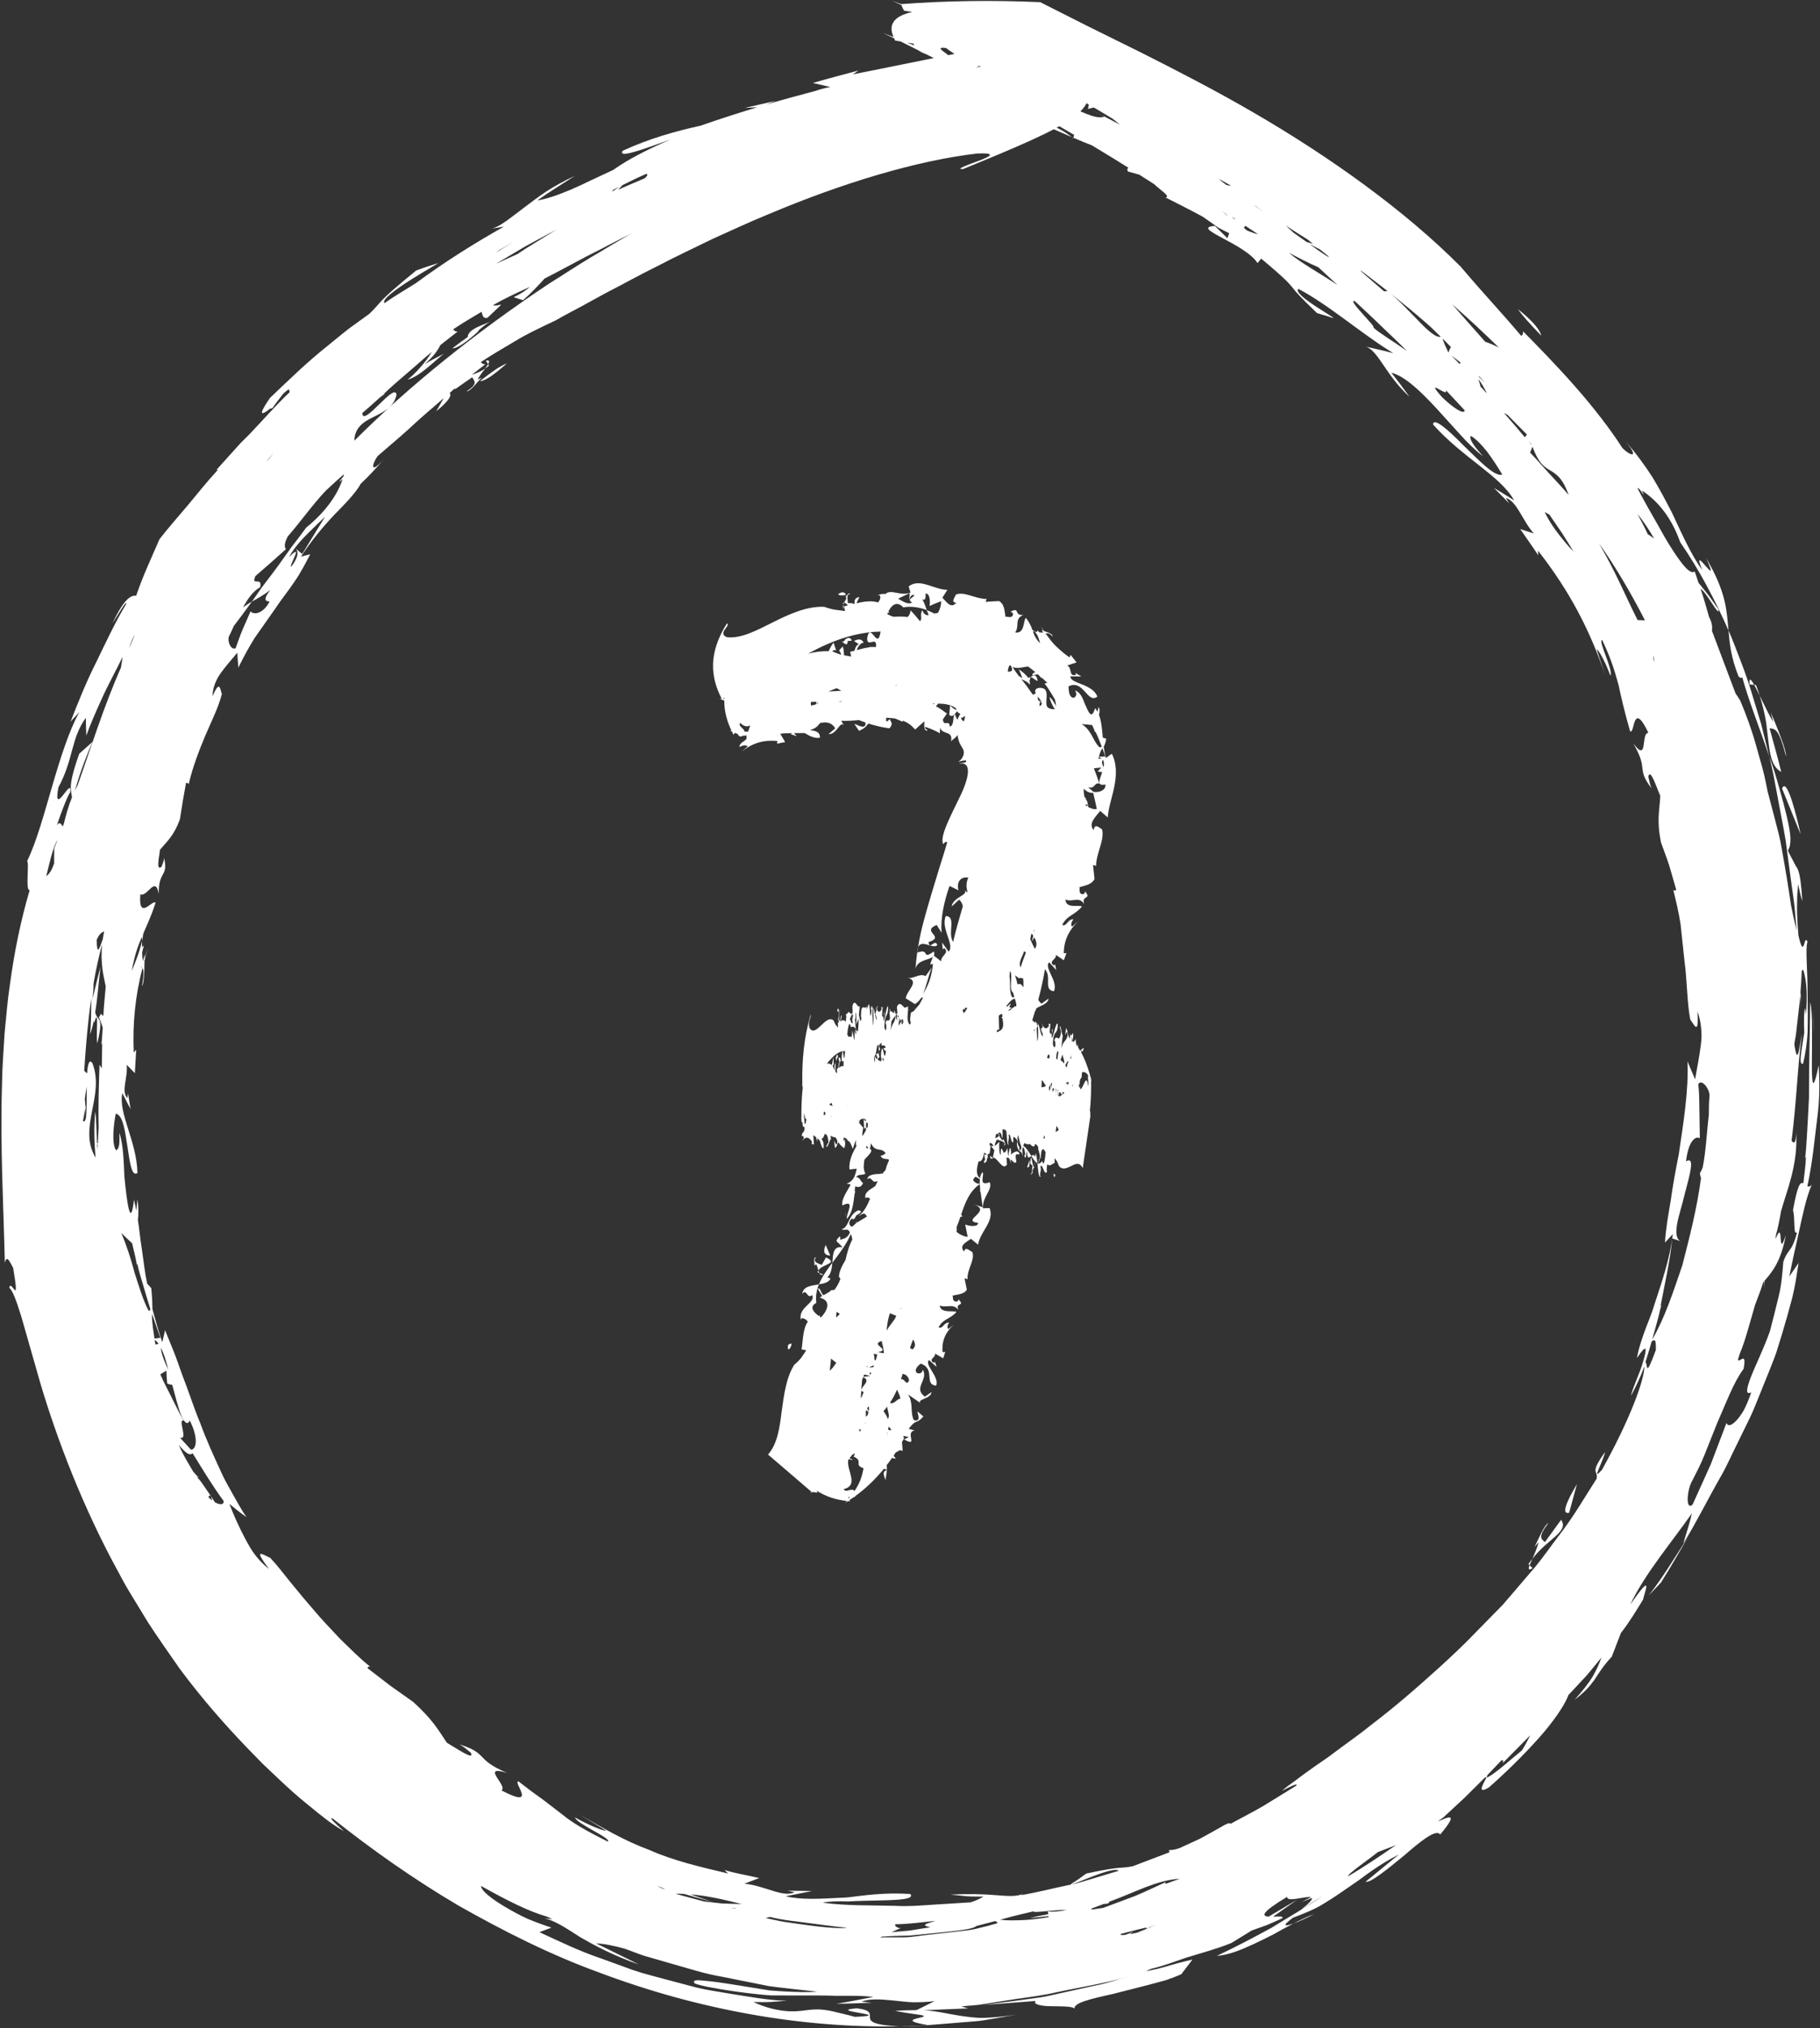
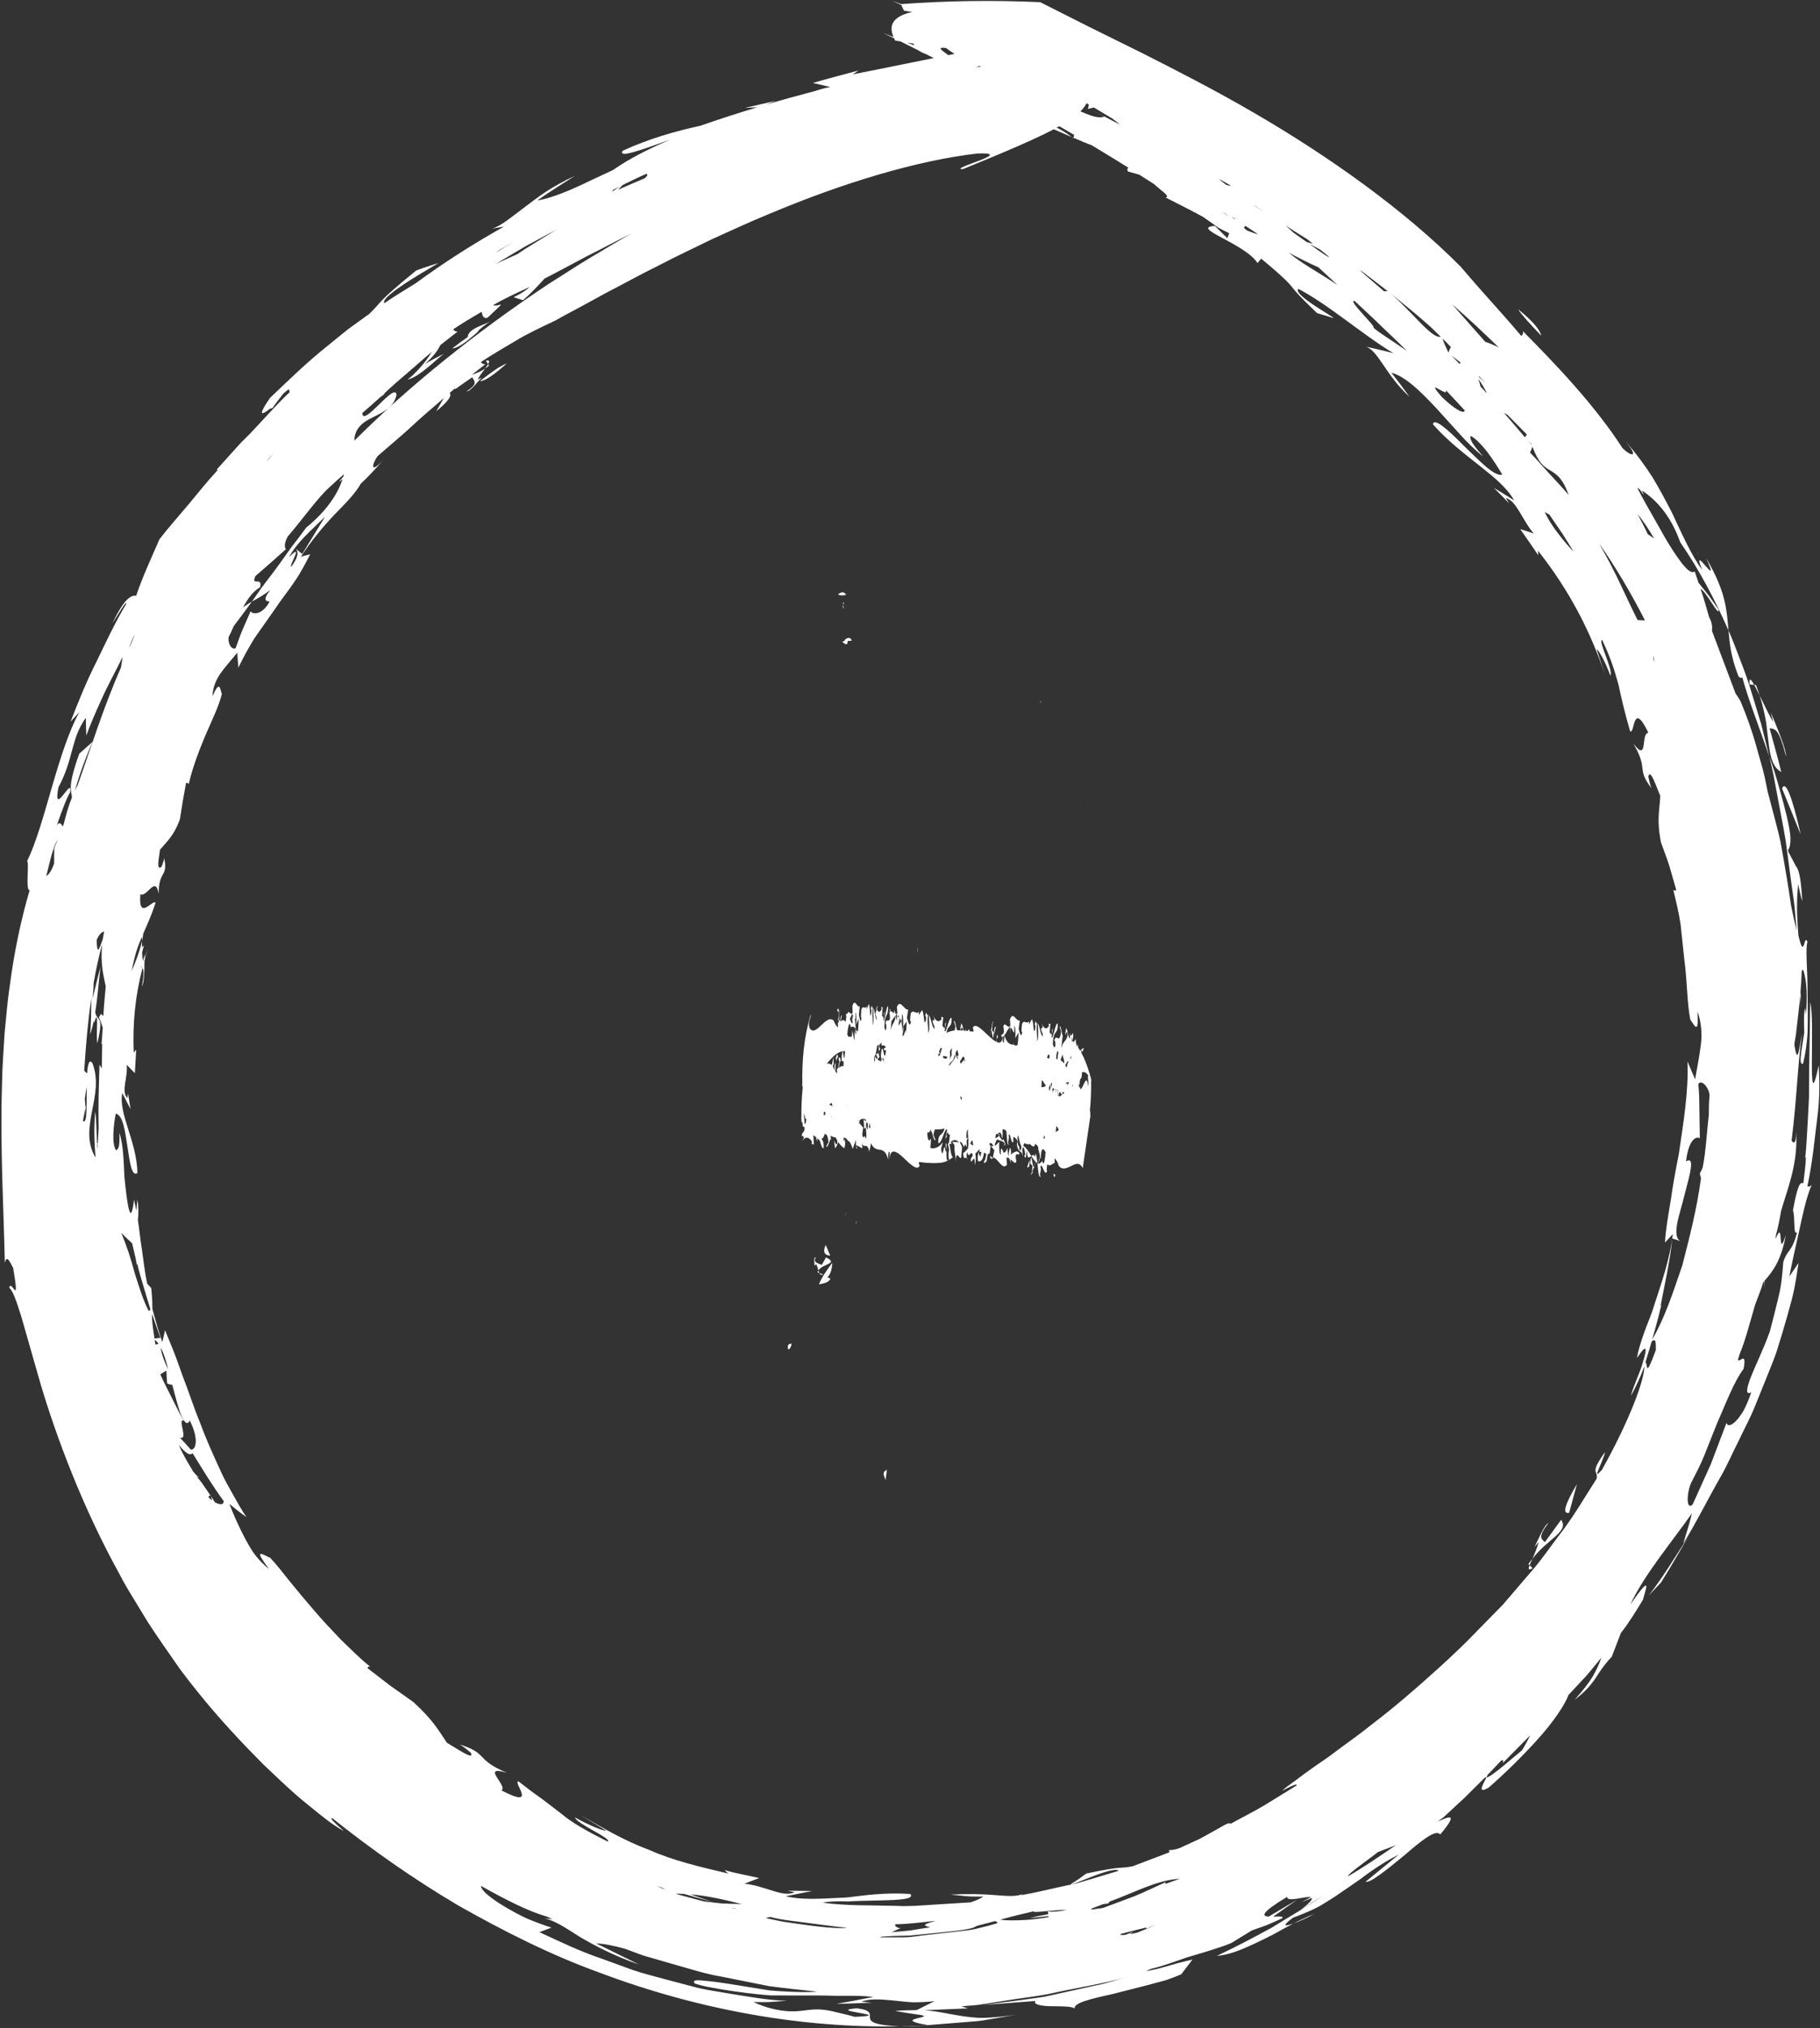
<svg xmlns="http://www.w3.org/2000/svg" data-name="Layer 1" height="1495.8" preserveAspectRatio="xMidYMid meet" version="1.0" viewBox="-1.0 -0.5 1342.6 1495.8" width="1342.6" zoomAndPan="magnify">
  <rect x="-1.0" y="-0.5" width="1342.6" height="1495.8" fill="#333333" stroke="none" />
  <g fill="#fff">
    <g id="change1_3">
      <path d="M712.23,853.36c.2,.76,.5,1.26,.76,1.27-.25-.77-.5-1.09-.76-1.27Z" />
      <path d="M729.82 854.04L731.67 853.92 729.27 851.8 729.82 854.04z" />
      <path d="M776.27,865.28c.08,1.95,.39,3.25,1.19,1.23-.17-1.17-.62-1.38-1.19-1.23Z" />
      <path d="M750.76,852.07c-.25,.01-.5,.03-.75,.04,.24,.18,.51,.08,.75-.04Z" />
      <path d="M767.07,863.69s0-.01,0-.01l-.17-.7c.05,.31,.1,.46,.16,.71Z" />
      <path d="M699.08,854.97s0-.04,0-.06c-.33,.17-.67,.35-1,.52,.26,.08,.58-.05,1.01-.46Z" />
      <path d="M762.84,850.26c-.09,1-.17,1.97-.1,2.57-.79-2.06-1.88-1.55-2.94-.79,1.52,2.44,3,4.63,4.49,5.32-.33-3.46-.71-6.61-1.45-7.11Z" />
      <path d="M762.1,860.69l.06-1.28c-.12,.38-.27,.73-.44,1.1,.12,.14,.25,.24,.38,.19Z" />
      <path d="M762.16,859.4c.25-.82,.37-1.79,.14-3.24l-.14,3.24Z" />
      <path d="M759.04,857.64l1.53,1.51c-.2,4.54-.3,6.8-1.23,5.69,.16,1.98,1.11-.17,1.63-.75l-.34-.69c.26-1.22,.7-2.05,1.08-2.9-1.36-1.49-1.99-13.51-2.68-2.86Z" />
      <path d="M756.72,860.25c.59,.4,2.04,.93,1.82-5.28l-1.82,5.28Z" />
      <path d="M751.66,843.28l-.1-.43c-.16,.07-.32,.13-.49,.02l.6,.41Z" />
      <path d="M803.28,822.35c.11,.43,.23,.81,.34,1.25-.11-.21-.22-.42-.33-.63l-5.57,38.04c-2.28-4.66-5.32-3.27-8.48-1.56-3.15,1.44-6.42,3.28-9.12-.06-1.41-4.01-1.8-3.91-3.09-5.77-.04,1.05-.06,2.39,0,3.52-1.49,.44-3.93,3.23-5.39,.87-.44,1.5-.82,6.6,.01,5.05-2.33,5.36-3.8-7.44-5.13-2.94,1.06,2.76-1.16,5.2,.12,7.21-1.43,1.04-1.85-4.81-2.34-9.96,1.16,.54,2.33,.19,3.54-1.75,.94,4.39,1.78,.55,2.35-4.27-.2-.4-.24-.65,.1-.9,.04-.32,.07-.62,.11-.94-.67-1.54-2.27-4.16-3.12-.83-.06,.31-.12,.62-.19,.92-.18,1.11-.31,2.64-.35,4.72l-.37-1.55c-.38,1.58-.79,3.12-1.24,4.62-.3-2.07,.82-2.83,1.04-5.47l-.93-3.9c-.22,.28-.33-.93-.41-2.65-.71-1.29-1.49-1.94-2.31-2.22-.07,.43-.17,.92-.34,1.53-1.15,.89-2.24-.23-3.31-1.41-1.39,.24-2.79,.32-4.07-.83-.32,.49-.64,1.2-.96,2.11,2.16,1.2,4.11,4.5,5.99,7.51-1.64,1.19-3.16,2.83-3.24-3.96-.03,.04-.06,.06-.09,.11l-.61,3.69c-.05,.51-.12,.94-.2,1.22v.06s-.01-.01-.01-.02c-.18,.51-.46,.34-1.03-1.32,.14-.5,.39-.68,.64-.81-.4-2.63-.48-4.62-1.65-5.52-1.01,2.28-.03,4.55-.42,6.55-.33-4.84-2.99-1.63-4.07-8.24,.03-3.66,.47-1.63,1.07,.7,.4,.06,.72,.44,.83,1.64-.09,.26-.16,.33-.23,.45,.53,1.55,1.09,2.25,1.58-.51,.02-.58,0-.95-.02-1.25-.25-.47-.5-1.18-.75-2.01-.01,0-.02,.03-.04,.03l-.36-1.42c-.24-.92-.5-1.93-.75-3l-.43-1.71s-.07,.02-.1,.04c-.77,2.92-.2,3.39,.29,5.99-.94-3.2-2.24-4.2-3.68-4.87-.16,1.85-.19,3.94,.24,3.03-1.19,3.21-2.03-1.88-2.76-4.19-.29-.17-.57-.42-.86-.65-.05,.12-.09,.23-.14,.41,.76,3.08-.9,4.9,.03,7.29-.94,.57-1.25-4.07-1.53-8.83-.11,.28-.21,.61-.32,1.02l.3-1.3c0-.16-.02-.32-.03-.48-.28-.42-.55-.95-.82-1.51-.6,.11-1.22-.07-1.84-.51h0c-.07,.13-.13,.12-.2,.18-.2,1.7,.33,4.36-.41,6.69-.93-7.56-3.09-2.65-4.29-3.13-.34-.63-1.21,5.91-.95,8.81l3.18-3.14c-.26,3.57-.01,9.75,1.1,9.46-.17-7.41,1.02-3.8,2.26-1.31,.82-.46,1.7-.78,2.44-3.13,0-.12,.02-.18,.02-.3v.27c.02-.11,.06-.17,.09-.28,.46,1.3,.25,4.97,.97,5.77-.05-3.18,.57-3.28,.88-6.06,.92,.59,.97,2.53,.87,4.97l.95-.66-.05-.61c.34,1.24,3.56-3.36,5.45,.69-.69,1.77-4.18-2.72-2.33,5.86-1.08,2-2.52-.22-4.18-1.77-.04,1.08-.06,2.17,0,3.24-.42-2.78-1-3.88-1.66-4.31-.49-.17-1-.24-1.52,.02l.41,4.88c-3.26,5.07-7-5.5-10.44-5.06l1.21-5.92c-1.11-2.83-2.49-8.56-3.78-3.59,1.46,.21,.6,3.52,.26,6.13-.44,.6-.92,.79-1.41,.8l-.99,5.87c-.81-1.78-1.19,3.27-1.94-.79,.83,.19,1.43-2.49,1.84-5.28-.55-.23-1.13-.57-1.72-.89-.83,6.6-2.98,6.78-4.42,6.23-.44-2.2,.04-4.98,.34-7.13,.09,2.34,1.11,2.92,1.47,4,.25-1.07,.46-2.45,.68-3.74-.46-.03-.93,.02-1.39,.31,0,0,.17-1.32,.08-2.28l-.72,.77c-.03,.3-.07,.61-.12,.95,0-.26-.02-.52,0-.82l-2.08,2.24c-.09-.09-.16-.22-.24-.34,.26,2.27,.76,4.73-.44,9.17,.32-11.41-2.87,1.73-2.94-4.67l1.55-2.68c-1.45-5.08-2.68,3.57-4.23-2.44-.55,1.59-.46,3.17-.18,4.24-1.1-.77-2.17,2.56-2.79-3.42,1.39-.68,2.98-3.05,4.33-4.2-.22-.1-.5,.06-.92,.89,.42-1.5,.59-2.8,.63-4.03-.11-.3-.22-.68-.35-1.22,.12,.11,.24,.23,.36,.34-.05-2.88-.72-5.47-.5-9.35-1.14,1.07-1.21,3.93-1.07,6.79,.4-.33,.79-.67,1.19-.99l-1.09,2.7c.13,1.9,.27,3.63,.15,4.59-.43-.73-.77-1.49-1.09-2.26l-.88,2.17-1.6-2.9c-.42-.3-.83-.66-1.24-1.08-.09,.19-.17,.42-.21,.71l.38,.81c.36,.44,.66,1.1,.91,1.92l.19,.39c-.04-.08-.08-.12-.13-.2,.07,.24,.15,.41,.21,.69l-.72,7.69c-1.39,1.2-3.72-6.91-3.91,3.15,.14-4.57-1.37-7.52-.97-12.51l-1.76-2.53c1.72,.51,3.65-.14,5.16,.57-1.85-2.09-3.76-2.46-5.93-.66l.18,1.88-1.52-.37c.81,2.13,1.17,10.45,2.94,9.77-1.01,.86-2.04,1.59-3.1,2.2-1.43-8.35,1.37-4.35-.86-11.51,.31-.86,.56-1.06,.77-.87l.79-6.35c-1.03,1.59-1.93-4.61-2.59,.75l.35,.54-1.28,1.99,1.43-6.55c-1.49-3.22-4.01,10.84-6.52,9.53-.28-7.81,3.12-4.61,4.55-10.65-2.29,.6-4.65,.66-7.03,.7-.42,.73-.79,1.95-1.12,3.96l1.59,3.88c-1.84,1.03-2.8-9.65-3.58-5.78l.33-2.14c-.07,0-.15,0-.22,0-.71,1.67-1.56,2.81-2.64,2.12,.02,6.46,1.59,7.27,2.79,4.34l-.49,7.24c3.05,.71,6.53-.31,9.11-4.3l-1.27,5.21c1.89,10.07,1.77-9.16,3.5,2.14,1.56-2.55-.98-3.8,.22-6.85,1,2.13-.59,12.6,1.17,13.13-3.37,1.8-6.92,1.77-10.51,1.83-1.79-.08-3.6-.15-5.39-.23-1.79-.21-3.56-.41-5.3-.61-.17,1.32,.18,1.9,.53,2.48-1.33,4.47-6.64-.47-11.72-5.4-5.08-4.77-9.97-8.17-10.58,1.13-.26-2.93,.96-5.53-.51-5.85-.18,1.3-.61,2.92-.35,5.84-3.36-12.07-8.66-3.11-12.87-12.17-.01,3.25-1.05,4.45-1.14,6.72-1.27-8.27-4.14-1.73-5.42-6.73l.33,3.94-4.49-2.41c-.18,1.28,.43,1.67,.77,2.35-1.04,1.2-1.11-3.05-1.09-6.28l-2.28,6.78c-.93-2.96-1.94-4.88-3.01-6.17,0,.27-.02,.52,0,.87l-1.66-2.35c-.66-.41-1.34-.66-2.03-.78l-.1,2.11c.06,.32,.13,.53,.22,.65l.68-1.77c.03,.44,.04,.77,.05,1.14,.54,2.35,.08,4.37-.41,5.72-.91-.5-1.8-1.27-2.67-2.21,0,.03-.01,.04-.02,.07v-.09c-.6-.65-1.19-1.41-1.77-2.3-.73,1.41-.42,2.49-2.35,4.54l-.66-5.23c-.08-1.4,2.21,6.54,2.38-.3,0-.02-.01-.03-.02-.05-.42-.73-.84-1.48-1.24-2.34-1.25-.09-2.49-.43-3.7-1.35l.31,3.66c-.51-4.13-1.96,6.08-3.59,4.37l1.66-3.24c-.49-5.4-1.57-5.93-2.77-5.95-.72,2.32-1.44,3.41-2.4,3.48,1.03,1.47,1.93,2.72,1.55,7.05-1.07,.13-1.97-2.77-2.77-5.78l-2.09-1.8,.36,2.72-1.07-2.57,.35-.37s0-.05,0-.09l-1.73-1.49c-.2,.08-.4,.03-.58-.41l.39,7-1.68-.44,.27-1.77c-2.61-3.9-4.99-3.6-7.56-.14l1.53-2.36c-.08-1.4-.85-2.06-1.55-1.33,.33-4.04,2.09-2.21,2.06-5.9l.15-.67-.84-.72c-.48,.83-.68-.78-.74-2.44-.13-.45-.25-.92-.38-1.38-.13,.36-.26,.71-.39,1.07-.02-.9-.04-1.79-.05-2.69-.11-.41-.22-.78-.33-1.2,.11,.19,.21,.39,.32,.58-.1-7.73,.18-15.34,.98-22.75-.07-.27-.15-.54-.23-.82-.02,.06-.04,.12-.06,.18,0-.14,0-.29,0-.43-.14-.52-.28-.99-.42-1.53,.14,.25,.27,.49,.41,.74-.37-18.02,1.16-35.02,6.16-51.9,.59,2.37-2.32,4.84-.9,9.78,4.48,8.08,12.11-10.65,17.79-5.37,1.49,3.66,1.89,3.48,3.23,5.21,.04-1.05,.05-2.39,0-3.52,.21-.07,.44-.18,.68-.32-.15-1.14-.31-2.16-.51-2.33,.2-1.07,.44-2.16,.58-3.52l-.18-.47c.28-.89,.78-3.59,.86-1.75-.49-.5-.55,1.78-.66,6.35l.8,.53c0,.25-.02,.43-.03,.65,.09-.06,.19-.12,.28-.18,.07-4.19,.7-4.5,.98-4.49l-.66,4.29c1.23-.74,2.55-1.2,3.47,.6,.47-1.41,.89-6.44,.01-5.08,.51-.99,.96-1.18,1.39-.93,.92-3.74,2.26,2.1,3.82-.93l-.2-4.6c1.74-6.7,3.66,1.7,5.46,.03l-.66,6.35c.57,2.34,1.26,7.44,1.96,2-.76,.39-.3-3.23-.1-5.96,1.09-3.56,2.51,.22,3.96-2.4,0,0-.1,1.36-.06,2.29l1.54-3.99c.67,.97,.83,4.65,1.16,8.8,.27-.89,.9-.83,.74-4.52-.13-.34-.26-.67-.35-.3,.88-6.98,.47,1.97,1.49-2.34-.84,5.87,.05,8.25-.16,14.18,1.14-2.65,.32-10.5,.51-13.24,.56,1.48,.87,3.31,1.18,4.98,.1-.1,.2-.09,.3,0-.07,.21-.12,.43-.18,.65,.33,1.76,.67,3.25,1.3,3.75h0c-.3-1.71-.66-4.02-1.13-4.4,.09-.28,.18-.58,.27-.87-.03-.35-.05-.73-.05-1.21,.09,.23,.18,.38,.27,.45,.14-.52,.28-1.06,.37-1.68l-.27-.54c.05-.1,.11-.23,.17-.38l-.4-1.49c.16,.53,.32,.86,.49,1.28,.41-.99,.94-2.37,1.04-.83-.43-.4-.63,.19-.76,1.58,1.04,2.34,2.12,2.61,3.39,.16l-.08-1.84,.94,.09-.48,6.82c.55-1.78,.97,4.2,1.35-1.25l-.18-.47,.68-2.22-.8,6.79c.75,2.82,2.16-11.25,3.45-10.22,.09,9.16-2.34,3.45-2.76,15.32,.4,1.86,1.1,3.76,1.43,.58,.01-3.2-.3-3.23-.61-3.26,.57-2.8,1.19-2.42,1.79-2.06,.95-.35,2.21-.1,1.11-5.91,.15-.4,.31-.64,.48-.82l-.41-1.91c.31-.39,.57,.48,.78,1.68,.74-.25,1.61,.79,2.57,1.49l.27-2.4c.46,1.23,.66,2.1,.77,2.85,.46,.08,.93,0,1.42-.5l-.33-4.71c2.62-6.11,5.61,3.08,8.35,1.98l-.97,6.17c.89,2.55,1.97,7.92,3.01,2.68-1.16,.14-.47-3.35-.19-6.03,1.65-3.23,3.83,1.09,6.03-1.09,0,0-.14,1.34-.07,2.29l2.33-3.55c1.03,1.18,1.29,4.94,1.84,9.21,.41-.81,1.37-.56,1.1-4.32-.2-.38-.4-.76-.54-.41,1.31-6.75,.74,2.13,2.26-1.89-1.24,5.65,.12,8.32-.16,14.22,1.72-2.32,.43-10.47,.7-13.16,1.92,3.71,2.04,8.81,4.03,10.2,.21-3.63-1.37-2.63-1.43-6.77,.55,1.05,1.23,.75,1.37-.59l-1.16-3.03c1.98,4.61,3.97,6,6.37,3.35l-.14-1.87,1.44,.35-.69,6.73c.82-1.65,1.5,4.5,2.06-.89l-.27-.52,1.03-2.05-1.17,6.61c1.17,3.05,3.23-10.76,5.22-9.41,.18,8.04-2.66,4.28-3.76,10.99,1.95-1,3.94-1.54,5.96-1.76,.22-.73,.42-1.72,.61-3.1l-1.23-3.94c1.46-.97,2.15,9.76,2.8,5.91l-.13,1.02c1.34-.02,2.69,.02,4.04,.15-.03-5.26-2.11,.75-1.98-.54l.82-4.88c1.52,2.84,1.2,3.78,1.75,5.48,.52,.05,1.04,.11,1.56,.16l.05-1.78c.1,.94,.24,1.5,.4,1.82,.29,.03,.57,.07,.86,.1,.73-.75,1.44-2.61,1.37,.16,1.01,.11,2.02,.21,3.01,.28,.17-1.32-.18-1.9-.53-2.49,1.34-4.64,6.65,.87,11.74,5.65,1.97,1.82,3.91,3.52,5.59,4.38,.4-2.38,.17-7.32,1.17-3.97-.3,1.78-1.38,1.13-.79,3.99-.01,.06-.02,.09-.03,.14,2.24,1.02,3.95,.35,4.52-3.92-.45,.21-.88,.11-1.25-.68,.48-2.2,2.93,.54,1.63-7.04,1.2-3.91,3.04,2.37,5.14-.48l-.29-4.64c2.29-6.47,4.9,2.24,7.29,.79l-.85,6.28c.77,2.42,1.72,7.63,2.63,2.27-1.02,.29-.41-3.28-.17-5.99,1.44-3.43,3.35,.56,5.27-1.89,0,0-.12,1.36-.06,2.29l2.04-3.82c.9,1.05,1.13,4.76,1.6,8.96,.36-.86,1.2-.73,.97-4.44-.17-.36-.35-.7-.47-.34,1.15-6.89,.64,2.04,1.97-2.16-1.09,5.79,.1,8.28-.15,14.2,1.5-2.53,.38-10.49,.62-13.21,1.67,3.46,1.78,8.53,3.51,9.7,.19-3.64-1.19-2.47-1.24-6.6,.48,.98,1.07,.61,1.2-.75l-1.01-2.9c1.73,4.37,3.46,5.54,5.56,2.64l-.12-1.85,1.26,.18-.61,6.79c.72-1.73,1.31,4.31,1.8-1.12l-.24-.49,.9-2.16-1.03,6.72c1.01,2.91,2.83-11.06,4.56-9.92,.17,9.19-3.11,3.24-3.61,15.1,.54,1.9,1.49,3.87,1.92,.72,0-3.21-.42-3.27-.84-3.32,1.68-6.18,3.77,3.71,4.98-6.66l-1.07-3.81c1.28-1.11,1.87,9.52,2.44,5.62l-1.2,10.58c1.5-5.75,3.24-4.6,4.62-9.02,.19-6.83-1.86,.23-1.74-1.13l.72-4.95c1.91,3.9,.48,4.18,2.8,8.14l.13-4.57c.65,6.95,3.12-6.47,2.03,5.76l-.59-2.82-.05,4.13c.15-.39,.32-.72,.5-1,.24,.23,.47,.5,.71,.75l1.65-2.16c-.24,2.73,.28,3.13,.52,4.68,.22,.28,.44,.56,.66,.86l.5-2.12c.04,1.05,.03,1.98-.02,2.83,.53,.77,1.05,1.59,1.57,2.47,.22-.44,.49-.75,.78-.98,0,.85,0,1.61-.02,2.29,2.16,3.95,4.17,8.87,6,15.06,.14,.11,.24,.5,.3,1.05,.23,.81,.45,1.69,.67,2.54,.07-.19,.14-.38,.22-.58,.01,.5,.02,1,.03,1.5,.14,.54,.28,1.03,.42,1.58-.14-.26-.27-.52-.41-.78,.13,7.95-.14,15.75-.95,23.31,.11-.28,.21-.57,.32-.85,.03,1.26,.05,2.51,.06,3.76Zm-157.45-77.78l-.03-.12c-.01,.16-.02,.34-.03,.52,.02-.13,.05-.23,.06-.39Zm-54.43,54.7c-.1,.27-.19,.54-.28,.81,.05,.09,.1,.18,.15,.27,.04-.36,.09-.71,.13-1.07Zm-.41,26.37c0-.06,0-.15,0-.21-.02,.04-.03,.09-.05,.13,.02,.03,.03,.05,.05,.08Zm61.2-53.42c.08-.03,.15-.06,.22-.11-.06-.14-.12-.27-.18-.4-.01,.16-.03,.33-.04,.5Zm-8.31,6.04c-.01,2.35,.09,3.89,.25,4.77,.65-2.41,.42-3.19,.04-4.69-.1,.03-.19,.01-.3-.08Zm-4.18,51.14c.28,2.22,.86,1.94,1.31,2.29-.05-2.2-.2-3.38-.41-3.94l-.59,2.57c-.1-.37-.21-.6-.31-.92Zm-7.77-3.1c0,.06,0,.12-.01,.18,.18,.19,.35,.08,.5-.49-.16,.1-.32,.2-.49,.3Zm-8.05-11.3c.16-.11,.31-.22,.45-.34-.05-.04-.1-.09-.15-.13-.1,.14-.2,.29-.3,.47Zm-10.68,.22c-.27-.78-.54-1.56-.8-2.42-.12,.09-.23,.16-.35,.25-.46,.36-.92,.74-1.38,1.11,.86,.36,1.71,.72,2.52,1.06Zm-1.16,7.39c.2,.15,.4,.31,.61,.47,.06-.08,.12-.22,.17-.34-.17,.06-.43,.01-.78-.13Zm-5.38-.67c.35-.03,.68-.08,.96-.17l.26-1.81c-.34-.25-.69-.51-1.04-.76-.15,.9-.22,1.84-.18,2.74Zm-8.19-1.95c-.05-.09-.11-.2-.16-.3,.05,.11,.11,.2,.16,.3Zm9.55,1.6c0-.36,.03-.73,.1-1.11l-.37,1.25c.1-.04,.18-.09,.27-.14Zm17.96-70.76c.77,2.27,1.43,4.43,2.09,2.78-.84-2.8,.44-3.93,.39-5.72-.36-.27-.68,.84-.82,5.63l.17-6.86-1.84,4.18Zm-2.03,11.22c.22,.62,.55,1.39,.91,2.06,.73,.09,1.54-.42,2.33,.18,.27-.96,.48-2.49,.57-4.98,.48,2.42,.93,4.96,1.38,7.53,.5-1.85-.05-4.71,.45-8.13,.21,3.18,.57,3.61,.96,3.2-.11-1.13-.21-2.32-.29-3.59,.39,.53,.77,1.29,1.15,2.03,.15-.3,.3-.54,.42-.53,.18,.48,.66-6.35,.54-9.1l-1.68,4.43c.15-3.65,.05-9.61-.53-8.76,.03,4.42-.18,4.99-.5,4.38,.27,2.21,.43,4.93,.61,7.55-1.14-1.57-2.33-2.18-3.61-1.13-.91-5.06-1.83-1.49-2.46,3.09,.2,.5,.23,.76-.11,.86-.04,.3-.08,.6-.12,.9Zm-15.02,21.92c1.3-.24,2.55-.02,3.72,.99,.42-2.2,.83-4.25,1.26-5.65l.1,5.96c-.3-.8-.52-.5-.74,.27,.02,.02,.04,.03,.06,.06,.61,1.7,1.03,2.63,1.42,3.3-.07-4.5-.62-1.89,.58-5.8,.14,1.54-.02,4.27-.1,6.55,.34,.47,.71,.88,1.21,1.58,.04-1.05,.05-2.39,0-3.52,.25-.09,.54-.25,.84-.44,.25-2.12,.54-4.06,1.01-4.37l-.75-2.82c.45-.42,1.31-2.17,1.65,1.98-.32-.33-1.01,1.49-1.49,4.95,.78-.52,1.64-1.09,2.44-1.21,0-.16-.02-.28-.03-.45l.23,.43c.31-.01,.6,.03,.88,.21,.6-9.08-1.77,1.2-1.25-7.52,1.05-11.73,1.41,10.79,2.47-3.67-2.98-.42-6.31,1.42-9.71,4.89-1.27,1.26-2.54,2.74-3.8,4.29Zm-15.82,44.61l.85-3.85c-.65,.45-1.23-.41-1.66-4.1-.67,2.47,.38,4.72,.15,7.22,.22,.28,.44,.5,.67,.73Zm44.83,.91c.08,.94,.59,2.35,1.2,3.24-.11-.71-.11-2,.09-4.73-.03-.08-.06-.19-.09-.27-.34,.14-.68,0-.98-.73-.32,2.22-.42,5.52-1.69,4.62l-.39-7c.76,1.44,1.33,1.71,1.85,1.62-.07-.27-.14-.51-.21-.87-1.4-1.42-2.93-.79-4.51,.15-.13,.73-.32,1.58-.43,2.34,1.05,.66,2.37,2.97,3.01,3.04l-.71,5.13c.75,5.6,1.56-1.79,2.57,3.51,1.22-2.48-.4-8.18,.3-10.05Zm11.86-49.41c.13,.56,.27,.94,.42,1.34,.11-.25,.23-.48,.35-.6l.45,2.18s0,.01,.01,.02c.22-3.58-.55-3.07-1.23-2.93Zm2.86-6.09c-.61,.36-1.24,.36-1.74-.78,.21-.82,.75-.8,1.24-.97l.02-.6c-.18-.35-.38-.68-.58-1-.81,.03-1.63-.33-2.44-.14l.18-1.96-1,.72,.05,.61c-.08-.29-.32-.25-.66-.08-.18,1.21-.34,2.52-.48,3.74-.08-1.84-.18-.48,.01-3.19-.01-.11-.03-.16-.04-.26-.33,.2-.71,.43-1.11,.61-.46,2.63-1,6.69-1.76,7.49,.44,1.02,.92,1.83,1.45,2.35,.18-.34,.38-.56,.61-.6l-1.16-3.14c.45-.15,1.15-.79,1.74-.05,.43-2.32,.2-7.26,1.26-3.67-.33,1.72-1.49,.8-.86,3.82-.03,.18-.07,.27-.1,.38,.19,.47,.36,1.15,.49,2.16-.32-.3-.87,.28-1.41,1.57,.85,.61,1.78,.94,2.73,1.33,.05-.76,.11-1.55,.15-2.36-.34-.27-.54-1.17-.3-3.85,1.51-11.24,2.21,10.71,3.68-2.16Zm6.86-23.63c.02-.73,0-1.23-.01-1.67l-1.97,2.5,.04,.6c-.09-.37-.44,0-.91,.53l-.65,7.34c1.15-5.85,2.44-4.82,3.49-9.3Zm1.25-3.27l-1.05,1.34c.11,.9,.27,1.83,.9,3.33l.15-4.67Zm.15,2.71c-.1,.51-.18,1.2-.25,2.08,.06,.14,.12,.28,.19,.43l.06-2.51Zm1.14-.9c-.35-.51-.68-.62-.95,.13,.24,1.37,.62,.64,.95-.13Zm2.44,11.51l.72-4.09c.18-3.65-.03-9.25-.89-8.63,.13,6.94-.73,4.37-1.67,2.34-.03,.81-.09,1.88-.19,3.34l-.43-2.78-.07,5.48,2.17-3.94c-.29,4.11,.75,2.82,.37,8.28Zm3.25-7.59l-2.38,3.64c0,3.11-.31,5.22-.69,7.08,.39,.12,.82-.36,1.23-.85,.21-1.05,.35-1.67,.35-1.67l-.1,1.36c.16-1.5,.52-2.25,.95-2.73,0,.74,0,1.44-.02,2.05,.07-.19,.15-.64,.23-1.2-.05-.23-.1-.55-.15-.92,.1-.1,.2-.19,.3-.26,.22-2.07,.4-4.9,.29-6.5Zm22.93,24.41c-.04-.19-.07-.3-.11-.46-.07,.03-.14,.05-.21,.07,.1,.23,.21,.42,.31,.53,0-.07,0-.07,.01-.14Zm2.86-.05l-.03-.26c-.07,.11-.13,.25-.2,.38,.08-.06,.15-.05,.22-.12Zm.29-4.5c-.71-1.21-1.45,.31-2.1,2.74l.87,.97c-.37-.03-.76,.03-1.14,.12-.08,.33-.15,.67-.22,1.01l-.13,.77c.37-.04,.76-.25,1.14-.43,.48-1.44,1.02-3.43,1.58-5.18Zm4.04,6.05c-.99,0-2-.31-3-.58l-.2,1.58c.93-.07,1.88,1.3,2.7,.16l.05-.07c.16-.24,.31-.62,.45-1.09Zm2.08-.76s-.03,.01-.05,.02l-.37,3.04c.51-1.31,1.04-2.62,1.58-3.56-.02-.22-.05-.39-.07-.64-.28-1.93,.2-3.22,.41-4.3-.57,.55-1.1,1.23-1.61,2.01-.07,.98-.05,2.03,.08,3.09,.03-.12,.06-.27,.09-.46l-.07,.59c0,.07,.01,.13,.02,.2Zm3.75,.77c.02-.83,0-1.44-.03-1.89-.26,.65-.53,1.28-.79,1.8-.43,3.86-2.44,3.26-3.8,6.12l-.08,.66c.32-.23,.62-.46,.93-.69,1.29-2.37,2.64-2.6,3.77-5.99Zm2.76-.48c-.33-1.94-1.37-3.52-1.15-4.63-.33-.07-.85,1.25-1.43,2.69,.21,1.19,.35,2.25,1.76,4.44l.02-.81-.7-1.71c.26-.15,.51-.04,.74,.22l.06-2.27c.16,1.52,.41,2.03,.69,2.07Zm1.97,31.74c-.02-.37-.02-.72,0-1.06-.13-.18-.25-.37-.4-.52-.02,.13-.04,.26-.06,.36l.06-.37c-.17-.18-.34-.37-.54-.5-.05,.73,0,1.25,.11,1.7,.13,0,.26-.24,.37-.84l-.22,1.39c.08,.2,.16,.39,.25,.56,.13-.29,.28-.49,.42-.73Zm.35-.61s0,0-.01-.02c-.23,.14-.34,.34-.33,.61,.12-.2,.22-.44,.34-.59Zm2.11-27.16c-.73-5.44-1.7-3.29-2.81-1.44-.03,.36-.06,.69-.1,1.11l-.16-.7c-.17,.26-.34,.49-.52,.68v.81c.13,.52,.27,.99,.4,1.37l2.68-3.31c-.05,.49-.06,.9-.06,1.26,.18,.01,.37,.09,.57,.22Zm6.06,62.05c-.18-1.17-.36-2.43-.57-3.75-.43,.62-1.33,.46-1.42,2.59,.64,.56,1.3,1.01,1.99,1.16Zm22.89-81.21c-.28,.36-.57,.65-.87,.85-.08,2.37-.77,4.28,.48,4.56,.17-1.23,.56-2.76,.38-5.41Zm10.39-2.07l-2.22,4.22c.19-3.64,.02-9.63-.76-8.86,.21,13.35-2.79-8.28-3.3,6.78l.19-6.85-2.82,4.56,.06,.92c.03-1.19-.62,.11-1.46,1.21,1.77,6.03,4.06,6.61,6.44,7.1,.04-.47,.11-.95,.21-1.44,.06,.65,.13,1.09,.21,1.53,.67,.14,1.35,.33,2.03,.63,.28-.42,.54-.78,.75-.74,.24,.5,.85-6.28,.68-9.06Zm6.32,86.9s.02,.01,.03,.02c0-.05,0-.09,0-.14l-.02,.13Zm9.54-53.04c-.02-.57-.09-1.04-.22-1.4,.06,.57,.13,1.05,.22,1.4Zm4.55,5.29c-1.34-1.17-1.92-3.37-3.12-3.95l-.24,4.7c0,.13,0,.26,0,.39,1.08,.15,2.24-.19,3.36-1.13Zm-.76,38.29c-.27-.51-.52-1.11-.77-1.71-.1,.85-.2,1.7-.31,2.54,.39,.12,.78-.12,1.07-.83Zm3.4-60.12c-.62-2.21-1.3-1.01-1.91,1.31,.55,.27,1.11,.47,1.68,.58l.23-1.89Zm1.68,23.84v-4.41c-.82,1.12-1.54,2.53-2.23,3.97,1.13,8.05,1.22-8.73,2.23,.44Zm.26,.22c-.09,.07-.15,.18-.2,.29,0,.08,.01,.12,.02,.2,.07-.17,.13-.33,.18-.49Zm1.39-.14c-.5-.09-.91-.09-1.2,.03-.02,.91-.03,1.79-.03,2.64,.37-.7,.73-1.33,1.06-1.59,.05-.43,.11-.77,.17-1.08Zm4.71-20.84c.91,.51,1.8,1.31,2.68,2.49,.4-2.94-1.27-5.03-1.01-6.53-.36-.05-1,2.17-1.66,4.03Zm-1.69,21.86c0,1.5,0,2.99-.03,4.46,.14,.05,.29,.13,.43,.19-.07-1.64-.25-3.12-.4-4.65,0,0,0,0,0,0Zm-.59-.24c0,.56-.02,1.06-.03,1.38,.15-.39,.31-.79,.47-1.19-.15-.06-.3-.12-.44-.18Zm-.93,3.88c-.1,.11-.19,.22-.29,.32,0,.04,0,.07,.01,.11,.09,0,.18,.03,.26,.04,.01-.15,0-.31,.01-.47Zm-.02-1.42c-.05-.95-.15-1.93-.19-2.89-.12-.04-.24-.07-.35-.11,.14,1.21,.32,2.3,.54,3Zm1.13-24.86c-.26-3.02,1.13-4.58,.04-6.04-.64,.67-1.15,3.2-1.09,5.89,.35,.03,.7,.09,1.05,.16Zm.82,52.31c-.68-1.68-1.12-2.27-1.72-3.07-.18,1.54-.38,3.06-.6,4.54,.77-.43,1.54-.93,2.32-1.47Zm2.67-26.24c-.89,.91-2.23-5.43-2.59,1.26,.17,.07,.33,.13,.5,.22,.46-.32,.91-.58,1.38-.94,.24-.17,.48-.37,.71-.54Zm1.34-1.03c-.03-.15-.06-.23-.08-.42-.36-.17-.72-.34-1.08-.5l-.14,1.92c.43-.33,.87-.66,1.3-.99Zm1.74-18.68c.47-2.03,.9-3.56,1.34-4.66-.65-1-1.42,1.53-2.29,2.87,.32,.55,.64,1.1,.95,1.78Zm.07,12.1l.48-1.56c-.6,.17-.95,.55-.89,1.24,.14,.11,.28,.22,.41,.32Zm1.57-.52c-.15-.53-.27-.86-.37-1.14-.21,0-.42,.03-.59,.07l-.28,1.85c.08,.07,.17,.14,.25,.2,.35-.49,.69-.88,.99-.98Zm1.71-21.11s.03-.06,.05-.09v-.1s-.03,.14-.05,.19Zm-.62,2.9c.19-.1,.38-.15,.59-.15l.05-1.87-.13-.46c-.18,.62-.35,1.46-.51,2.48Zm.3,17.43c0-.07-.02-.15-.02-.22-.13-.02-.26-.04-.39-.06,.14,.11,.27,.2,.41,.27Zm.92-17.45l-.12-.42-.06,.39c.06,.02,.12,.01,.18,.04Zm.42-.52c-.09-.25-.18-.42-.27-.53,.03,.3,.12,.5,.27,.53Zm.27,20.49c-.08-.44-.2-.75-.33-.98-.09,.51-.15,.98-.19,1.44,.17-.16,.35-.31,.52-.47Zm11.3-7.76c-1.27-1.8-2.69-2.89-4.58-2.12-.26,7.78-1.31,1.07-1.83,9.04,.83,.42,.4,.24-.65-.15,.1,.65,.21,1.14,.32,1.59,.26,.43,.51,.89,.76,1.35,.12-1.45,.21-2.68,.25-3.09l-.04,3.46c.03,.06,.06,.11,.09,.16,1.93,0,4.44-12.96,5.68-2.15,.75-2.72-.64-5.27,0-8.1Zm1.58,2.63c-.09-.16-.17-.32-.26-.48,0,.48,0,.92-.01,1.2,.09-.24,.18-.48,.27-.72Z" />
      <path d="M617.87,745.6c-.09-1.94-.42-3.24-1.26-1.16,.18,1.12,.66,1.34,1.26,1.16Z" />
      <path d="M627.54,749.55s0,0,0,0l.16,.83c-.05-.35-.1-.55-.15-.84Z" />
      <path d="M743.41,840.23l-.12-.75c.04,.33,.07,.5,.11,.76h0Z" />
      <path d="M650.49,780.41l.08,.39c.12-.13,.24-.25,.37-.21l-.45-.18Z" />
      <path d="M667.1,759.63s.03-.05,.05-.07c-.02-.12-.03-.19-.05-.32,0,.14,0,.25,0,.39Z" />
      <path d="M616.44,779.44c.2,.16,.45,.17,.73,.08-.08-1.95-.39-3.23-1.2-1.18,.01,.1,.04,.15,.06,.23-.24,.66-.52,1.4-.73,.38,.33,.87,.82,5.55,1.14,.48Z" />
      <path d="M617.04,752.49c.06-.46,.15-.92,.24-1.38-.06-.07-.13-.07-.2,.08l-.03,1.3Z" />
      <path d="M616.96,755.76l.08-3.27c-.14,.98-.2,2.01-.08,3.27Z" />
      <path d="M796.63,773.07c0,.14,0,.25,0,.39,.02-.02,.05-.05,.07-.06-.02-.12-.04-.19-.07-.32Z" />
      <path d="M798.67,772.39c-.61,.4-1.34,.55-1.97,1.01,.62,3.21,1.1,1.1,1.97-1.01Z" />
      <path d="M729.83,759.17l-.04,1.3c.08-.45,.19-.91,.31-1.35-.09-.08-.18-.09-.27,.05Z" />
      <path d="M729.79,760.47c-.18,.96-.25,1.99-.09,3.26l.09-3.26Z" />
      <path d="M731.98,760.49l-1.07-.66c.13-4.57,.2-6.85,.85-6.27-.12-1.86-.78,.77-1.14,1.62l.24,.5c-.18,1.34-.49,2.4-.75,3.44,.95,.74,1.41,12.22,1.88,1.37Z" />
      <path d="M733.6,756.65c-.42-.07-1.43,.2-1.27,6.19l1.27-6.19Z" />
    </g>
    <g id="change1_2">
      <path d="M662.59,751.68c-.97,.61-1.79,1.63-2.08,2.59,1.04-.79,1.63-1.68,2.08-2.59Z" />
      <path d="M642.76 817.63L640.9 824.58 645.57 815.98 642.76 817.63z" />
      <path d="M582.99,990.49c-2.02-.04-3.61,.88-2.44,4.28,1.33-.44,2-2.11,2.44-4.28Z" />
      <path d="M622.45,896.74c.25-.96,.49-1.88,.75-2.85-.43,.87-.61,1.89-.75,2.85Z" />
      <path d="M593.99,956.07v.03s.87-.5,.87-.5c-.36,.14-.57,.31-.87,.47Z" />
      <path d="M675.57,702.07l.07-.02,.61-3.85c-.37,.95-.6,2.19-.68,3.87Z" />
      <path d="M611.63,942.55c-.89-.52-1.77-1.01-2.44-.83,2.85-2.59,3.49-6.81,3.83-10.93-4,5.28-7.69,10.44-9.91,15.93,3.77-.63,7.26-1.46,8.51-4.17Z" />
      <path d="M602.1,937.86l1.21,.45c-.26-.52-.44-1.17-.63-1.87-.27,.44-.5,.9-.58,1.41Z" />
      <path d="M603.31,938.32c.55,1.1,1.39,1.7,3.05,1.13l-3.05-1.13Z" />
      <path d="M608.3,926.88l-3.08,5.49c-4.27-1.57-6.4-2.36-4.33-5.68-2.12,.24-1,4.23-.96,6.29l1.04-1.14c.93,1.2,1.29,3.02,1.73,4.61,2.89-4.84,15.41-5.01,5.62-9.57Z" />
      <path d="M608.13,917.66c-1.01,2.17-3.05,7.54,3.32,7.84l-3.32-7.84Z" />
      <path d="M630.18,901.76l.53-.31c.09-.61,.21-1.24,.5-1.86l-1.03,2.17Z" />
-       <path d="M598.3,1099.86l-1.58,1.06,.96-1.15-32.1-27.53c6.87-7.82,8.55-19.55,10.04-31.78,1.73-12.16,3.24-24.82,9.28-34.41,5.4-4.62,5.69-6.11,8.85-10.64-1-.33-2.31-.63-3.48-.65,1.09-5.71,.83-15.41,4.65-20.48-1.03-1.93-5.68-4.26-5-.85-2.92-9.76,11.26-13.01,8.19-18.83-3.82,3.5-3.94-5.32-7.25-.84,.45-5.59,6.66-6.09,12.25-7.03-1.73,4.27-2.59,8.74-1.92,13.66-5.3,2.74-2.38,6.6,1.79,9.63,.6-.66,.89-.77,.79,.54l.82,.56c2.2-2.25,6.45-7.81,4.04-11.62l-.71-.87c-.9-.9-2.28-1.65-4.3-2.18l1.92-1.12c-1.16-1.73-2.26-3.56-3.28-5.52,2.35-.73,1.95,3.59,4.33,4.91l4.81-2.8c-.05-.87,1.27-1.09,3.04-1.06,2-2.43,3.45-5.25,4.58-8.3-.35-.34-.73-.82-1.16-1.55,.33-4.51,2.56-8.39,4.84-12.21,1.21-5.28,2.58-10.54,5.05-15.18-.15-1.28-.52-2.61-1.07-4-3.45,7.89-8.72,14.65-13.66,21.18,.53-6.38,.5-12.42,7.28-11.47l-.02-.34-3-2.99c-.45-.3-.81-.61-.99-.99l-.05-.05h.02c-.32-.78,.15-1.82,2.37-3.64,.35,.61,.27,1.58,.14,2.54,3.01-1.03,5.06-.95,7.17-5.19-1.2-4.21-4.46-.96-6.02-2.79,5.13-.36,4.75-10.95,12.4-13.77,3.58,.78,1.11,2.08-1.81,3.91-.48,1.5-1.19,2.61-2.49,2.81-.16-.39-.16-.65-.21-.95-2.08,1.69-3.36,3.7-1.15,6.03,.54,.19,.93,.2,1.26,.14,.72-.85,1.68-1.66,2.77-2.45v-.14s1.78-1.08,1.78-1.08c1.19-.72,2.44-1.48,3.74-2.26l2.14-1.29,.07-.39c-2.07-3.46-3.14-1.4-6.21-.04,4.14-2.94,6.49-7.66,8.68-12.94-1.65-.96-3.69-1.43-3.25,.35-1.9-5.09,4-7.27,7.04-9.58,.47-1.05,1.02-2.07,1.55-3.11-.07-.19-.13-.38-.26-.58-3.84,2.27-3.88-4.3-7.22-1.26,.43-3.64,5.34-3.92,10.33-4.08-.16-.45-.38-.91-.66-1.39l.96,1.38,.51-.02c.71-.96,1.52-1.87,2.35-2.78,.54-2.29,1.37-4.56,2.46-6.82h0c-.05-.28,.03-.53,.05-.79-1.47-1.07-4.65,.41-6.16-2.82,8.44-2.06,5.89-11.08,7.67-15.51,.99-1.17-4.53-5.68-7.66-5.28l-.31,12.56c-3.23-1.67-9.59-1.91-10.5,2.32,7.48,.77,2.65,4.56-1.13,8.76-.43,3.18-1.05,6.55,.49,9.76,.1,.05,.17,.09,.28,.14l-.26-.09,.17,.43c-1.77,1.5-5.17,0-6.71,2.55,3.18,.43,2.63,2.76,5.04,4.46-1.55,3.34-3.52,3.18-5.82,2.34l-.36,3.71,.66-.08c-1.59,1.06-.44,14-6.42,20.38-1.02-2.92,7.07-15.23-3.33-9.87-.84-4.45,2.87-9.44,6.16-15.41-1.02-.35-2.08-.62-3.19-.62,3.18-1.05,4.89-3.05,6-5.42,.69-1.83,1.29-3.7,1.58-5.7l-5.25,.63c-1.53-13.23,12.86-25.3,16.14-38.3l4.54,5.67c3.99-3.64,11.11-7.69,7.6-13.49-1.78,5.44-4.11,1.58-6.32-.22-.12-1.77,.21-3.6,.73-5.47l-4.71-4.84c2.63-2.69-1.92-5.12,2.88-7.14-1.09,3.09,.9,5.86,3.21,7.94,.87-2.01,1.79-4.12,2.73-6.28-5.6-4.4-3.45-12.54-1.34-17.83,2.65-1.23,4.86,1.13,6.65,2.66-2.41-.11-4.09,3.61-5.53,4.74,.79,1.13,1.92,2.2,2.95,3.27,.53-1.73,.99-3.49,1.21-5.3,0,0,1.12,.9,2.16,.76l.02-2.85c-.25-.19-.52-.4-.81-.62,.26,.01,.53,.04,.81,.16l.07-8.26c.19-.31,.39-.56,.59-.83-2.52,.53-5.48,1.92-8.55-3.44,10.88,3.46,1.43-11.14,7.81-10.11l.95,6.35c6.58-4.44-.57-10.77,7.04-15.38-.96-2.37-2.62-2.36-3.98-1.51,1.98-3.99-.14-8.64,6.44-9.79-.87,5.36-.28,11.79-.62,17.06,.34-.81,.49-1.89,.13-3.63,1.01,1.88,2.11,2.78,3.27,3.17,.42-.35,.91-.69,1.59-1.07l-.73,1.27c2.88,.39,6.18-1.62,9.75-.03,.2-4.48-2.55-5.3-5.5-5.36l-.33,4.65-1.46-4.62c-2.01,.1-3.87,.29-4.68-.37,1.19-1.47,2.32-2.61,3.42-3.63l-1.18-3.72,4.62-5.41c.76-1.51,1.57-2.98,2.43-4.43-.08-.39-.22-.71-.47-.91l-1.22,1.27c-.83,1.26-1.8,2.24-2.89,3.02l-.6,.62,.33-.43c-.31,.2-.57,.49-.91,.65l-6.76-4.25c.36-5.45,10.91-12.58,1.22-15.28,4.34,1.44,8.92-3.61,13.38-1.1l4.45-6.09c-2.41,6.32-3.92,13.69-6.29,19.21,4.09-6.49,6.59-13.57,7.24-22.07l-2.05,.3,2.07-5.62c-3,2.6-11.58,2.26-12.88,9.02,.27-3.95,.71-7.97,1.29-12.06,9.81-3.65,2.75,6.01,12.28-.87,.5,1.33,.42,2.3,0,3.07l5.37,4.23c-.42-4.16,6.68-6.27,2.16-9.84l-.93,1.19-.52-5.21,4.83,6.7c4.82-4.92-6.17-17.2-2.07-26.29,7.99,.56,1.04,12.59,5.38,19.15,1.98-8.69,4.56-17.49,7.15-26.3-.26-1.69-1.05-3.34-2.67-4.93l-5.56,5.08c1.03-7.02,12.53-8.36,9.59-12.04l1.75,1.66,.25-.81c-.85-2.97-1.1-6.27,.71-10.09-6.4-1.15-8.8,4.34-7.24,9.37l-6.6-3.24c-3.95,10.98-6.86,24.13-5.83,34.59l-3.69-5.82c-12.01,4.99,7.02,8.48-6.02,12.64,.76,6.35,4.84-2.91,6.49,2.21-3.22,3.32-11.73-4.77-14.22,1.71,1.99-12.99,6.04-26.29,9.92-39.52,1.97-6.49,3.96-13.02,5.93-19.5,2.01-6.35,3.99-12.61,5.69-18.52-1.15-.82-2.03,.29-2.92,1.38-3.15-5.46,6.48-22.65,13.11-36.75,6.61-14.19,7.53-24.43-1.66-22.59,2.71-1.2,5.76,.1,5.4-2.42-1.32,.07-3.02-.07-5.72,1.2,4.96-4.07,4.48-7.99,3.13-10.1-1.38-2.43-2.91-4.01-3.76-9.88-1.68,2.8-3.68,2.99-4.8,4.93,.91-4.09-.63-5.52-2.74-6.25-1.98-.86-4.35-1.14-5.32-4l-.15,4.07c-3.02-1.8-6.77-3.33-10.79-4.73-.6,1.2,1,1.85,1.82,2.66-2.86,.78-2.68-3.51-2.4-6.74-2.34,1.96-4.7,4.07-6.87,6.09-2.63-3.12-5.72-5.3-9.19-6.6,0,.27-.03,.52,.05,.87l-5.47-2.39c-2.21-.34-4.46-.52-6.75-.59l-.07,2.12c.22,.31,.48,.52,.79,.63l2.04-1.83c.11,.44,.19,.77,.29,1.14,1.98,2.29,.68,4.35-.75,5.75-2.92-.49-5.97-.93-8.93-1.73l-.05,.08v-.09c-2.09-.51-4.21-1.03-6.3-1.75-2.21,1.62-.98,2.55-7.05,5.36l-3.29-4.87c-.49-1.35,8.74,5.52,8.05-1.28l-.07-.04c-1.56-.55-3.13-1.11-4.7-1.79-4.29,.39-8.68,.75-13.12,.51l1.95,3.38c-2.79-3.67-5.28,6.99-11.29,6.45l4.9-4.22c-3.03-4.96-7.02-4.72-11.24-3.91-1.91,2.79-4.1,4.32-7.43,5.16,4.04,.59,7.51,1.18,7.41,5.61-3.63,.88-7.57-1.19-11.32-3.41l-7.9,.06,2.13,2.27-4.55-1.52,1.1-.67-.06-.07-6.6,.18c-.68,.26-1.39,.4-2.18,.16l3.72,6.25-6.01,1.19,.33-1.93c-10.49-1.14-18.83,1.71-26.46,7.85l4.43-3.91c-.8-1.21-3.77-.97-5.93,.52-.42-4.14,6.49-4.41,5.02-7.81l.27-.78-3.25,.28c-1.39,1.31-2.69,.05-3.56-1.42l-1.9-.83-.99,1.45-1.24-2.42-1.65-.72,1.37,.16c-3.39-7.03-5.39-14.38-5.35-22.19l-1.15-.48-.16,.24-.2-.39-2.16-.9,1.8,.19c-8.41-16.14-9.93-33.8,3.82-55.6,3.22,1.5-7.47,7.3,.06,10.19,10.43,1.07,21.45-4.81,33.52-10.84,12-6.02,25.19-12.18,38.22-11.58,7.39,2.6,9,2.1,15.28,3.1-.08-1.05-.3-2.37-.8-3.45,.9-.21,1.89-.44,2.93-.68-.89-1.04-1.85-1.95-2.77-2.02,.66-1.15,1.47-2.36,1.81-3.76l-.89-.36c1.03-1.02,2.75-3.95,3.5-2.18-2.32-.23-2.09,2.04-1.61,6.59l3.67,.1c0,.25,.01,.43,.02,.65l1.22-.3c-.53-4.16,2.26-4.74,3.52-4.83l-2.15,4.51c5.36-1.3,11.31-2.18,15.84-.61,1.91-1.52,3.16-6.64-.73-5.05,2.18-1.14,4.33-1.42,6.4-1.21,3.87-3.91,11.01,1.86,18.38-.98l-1.35-4.62c8.37-6.46,18.89,2.66,28.56,2.54l-3.69,5.86c3.04,2.86,6.18,8.46,10.24,3.72-4.07-.38-1.39-3.53-.18-6.12,6.35-2.38,13.89,3.2,22.7,3.32,0,0-.8,1.18-.74,2.17,3.17-.43,6.56-.48,9.93-.64,3.77,2.46,3.8,6.51,4.56,11.5,1.83-.13,5.44,1.71,5.66-2.29-.65-.7-1.32-1.39-2-1.31,7.45-4.06,2.13,3.06,9.62,2.34-7,2.71-2.62,8.02-6.09,12.88,7.21,1.24,5.85-8.75,7.87-10.72,2.77,3.42,3.85,6.2,4.82,8.88,.62,.32,1.16,.74,1.66,1.22-.47-.08-.85-.09-1.28-.13,1.04,2.95,2.18,5.63,5.28,8.7h0c-.71-2.73-1.57-6.3-4-8.57,.61,.1,1.25,.21,1.88,.31,.01-.42,.08-.86,.28-1.3,.39,.58,.84,1.1,1.33,1.55,1.05,.14,2.06,.23,2.92,.1l-1.29-1.66c.35,.12,.75,.27,1.18,.42l-1.6-3.08c.69,1.18,1.49,2.18,2.2,3.28,2.84,.91,6.55,2.1,6.3,4.05-2.12-2.53-3.67-2.76-5.06-2.15,2.39,3.2,4.78,6.56,7.68,9.34,2.95,2.77,6.09,5.52,9.89,8.2l.82-1.89,4.41,5.54-6.9,2.31c3.84,1.71,.87,8.46,6.45,6.9l-.35-1.38,4.35,2.6c-2.76-.11-5.48-.13-8.16-.08,.34,3.11,4.55,4.24,9.04,6.06,4.37,1.78,9.29,4.28,10.87,8.85-7.43,5.61-10.1-13.11-21.23-7.57,.12,3.4,.35,8.41,3.97,8.44,2.69-1.77,1.79-3.64,.86-5.49,4,1.61,5.59,5.64,6.97,9.41,2.51,5.4,5.05,13.4,7.75,3.74,.7,.74,1.29,1.65,1.83,2.62l.75-3.53c1.09,1.82,.91,3.9,.3,5.82,1.82,4.61,2.29,10.54,2.85,16.78l2.6,.88c-.67,3.32-1.32,4.78-1.92,5.71,.46,2.91,.73,5.64,1.52,8.46l4.43-3.14c3.9,7.44,3.48,16.4,1.79,24.48-1.63,8.23-4.41,15.7-4.77,22.49l-5.58-4.84c-3.16,4.29-9.18,9.24-4.8,14.18,.81-5.29,3.76-1.97,6.22-.5,1.91,7.98-4.37,17.53-4.48,26.97,0,0-1.19-.78-2.2-.63l1.1,10.29c-2.28,4.03-6.27,4.54-11.09,5.96,.35,1.77-.94,5.54,3.07,5.13,.6-.72,1.18-1.45,1-2.09,5.24,6.4-2.92,2.55-.61,9.33-4.22-5.97-8.34-1.02-13.86-3.26,.38,7.07,9.86,3.62,12.21,5.19-5.81,6.75-10.96,6.29-14.56,13.56,3.33,1.52,4.13-4.68,8.28-4.11-1.65,1.88-2.13,4.55-.96,5.35l4.3-3.84c-6.77,6.7-10.37,13.93-10.48,23.48l1.99-.13-1.95,5.3-5.84-3.96c.7,3.4-6.1,4.68-1.43,7.85l.82-.91,.86,4.26-5.18-5.73c-4.31,3.73,6.98,14.23,3.44,21.33-8.1-.99-1.25-10.74-6.62-16.22-1.18,7.44-2.87,14.95-4.89,22.5,.48,.96,1.22,1.93,2.38,2.9l5.23-3.77c-.66,5.63-11.97,6.02-8.9,9.19l-.85-.7c-1.52,4.98-3.06,9.98-4.59,14.99,5.2,.95,1.58-7.99,2.7-7.25l3.9,4.05c-4.46,5.07-5.03,3.7-7.31,5.38l-1.88,5.78,1.69,.56c-1.03,.19-1.73,.59-2.23,1.11l-1.04,3.17c-.06,2.87,.99,5.89-1.65,5.07-1.19,3.75-2.38,7.48-3.55,11.15,1.11,.9,2.07-.3,3.03-1.47,3.11,5.9-8.07,24.56-18.24,42.61-3.92,7-7.65,13.9-10.29,19.98,1.92,1.96,7.04,2.03,2.67,5.12-1.43-1.48,.36-5.36-3.09-3.7l-.1-.15c-3.4,8.17-4.54,14.68-.95,17.63,.26-1.7,.83-3.32,1.99-4.54,1.65,2.23-3.63,10.82,5.21,7.43,2.59,5.24-5.56,10.9-4.96,19.26l4.88-.19c3.98,9.75-7.36,17.84-8.42,27.05l-5.31-4.35c-3.2,2.43-9.31,4.99-4.97,9.39,.77-3.85,3.66-.93,6.08,.49,1.89,6.03-4.05,12.39-3.61,20.02,0,0-1.21-.71-2.19-.67l1.66,8.33c-1.97,3.16-5.86,3.33-10.49,4.32,.48,1.51-.52,4.62,3.39,4.43,.53-.58,1.05-1.17,.83-1.71,5.62,5.55-2.67,2.02,.1,7.77-4.59-5.13-8.28-1.13-13.86-3.15,.95,6.09,9.97,3.34,12.4,4.75-5.13,5.61-10.24,5.09-13.17,11.37,3.4,1.36,3.66-4.01,7.79-3.45-1.46,1.61-1.71,3.91-.49,4.61l3.9-3.26c-6.08,5.66-9.02,11.94-8.29,20.31l1.94-.1-1.46,4.67-6.09-3.51c.98,3-5.59,4.13-.73,6.93l.73-.81,1.22,3.76-5.59-5.06c-3.9,3.28,8.05,12.59,5.16,18.86-9.25-1.01-.04-12.23-11.24-16.23-2.42,1.67-5.34,4.89-2.65,7.05,3.17,.59,3.65-.97,4.13-2.53,4.4,7.41-7.5,13.44,1.54,19.83l4.84-3.34c-.19,4.98-11.29,5.31-8,8.13l-9.25-6.38c4.17,6.66,1.29,12.95,4.26,18.91,6.56,1.91,1.65-6.99,2.87-6.3l4.16,3.59c-5.78,6.46-4.62,1.04-10.86,9.07l4.39,1.28c-7.52,1.22,3.28,12.82-7.71,6.59l3.38-1.73-4.03-.92c.24,.62,.4,1.33,.49,2.06l-1.45,2.53,.49,6.57c-2.45-1.39-3.37,.5-5.15,1.12l-1.51,2.32,1.61,2.23c-1.08-.04-1.98-.24-2.78-.56-1.29,1.86-2.63,3.68-4.01,5.46,.22,.9,.26,1.95,.19,3.09-.84-.15-1.58-.31-2.24-.48-6.04,7.42-12.9,14.14-20.83,19.94-.25,.5-.73,.81-1.34,.97l-3.18,2.1,.36,.92-1.51-.15-1.98,1.31,1.17-1.39c-7.99-.88-15.44-3.22-22.13-7.55l.53,1.36c-1.27-.1-2.53-.23-3.78-.4Zm171.61-632.47l-.12-.25-.42,.33c.18-.03,.4,.01,.54-.08Zm-236.49,46.48l-.74,1.09,.66,.06,.08-1.15Zm8.77,24.88c-.02-.06-.05-.15-.07-.2l-.12,.18,.19,.02Zm235.24-19.48l.63,1.02c-.04-.37-.08-.74-.12-1.13l-.51,.11Zm-33.56-29.33c-1.17,2.06-1.5,3.73-1.3,4.98,3.78-.17,3.33-1.49,2.51-3.99-.41-.28-.82-.6-1.21-.99Zm-35.92,38.1c-.2,2.34,1.23,2.68,1.92,3.6,.91-2.02,1.12-3.28,.89-4.09l-2.45,1.67c-.08-.44-.24-.77-.36-1.18Zm-20.94-9.58l-.06,.18c.56,.28,1.11,.25,1.64-.24l-1.58,.06Zm-27.86-13.23c.57-.13,1.1-.24,1.61-.35l-.54-.13c-.35,.13-.71,.3-1.06,.49Zm-39.44,3.72c-1.18-.63-2.35-1.26-3.54-1.9l-1.23,.47-4.84,1.95c3.28-.18,6.52-.35,9.62-.52Zm-2.52,7.88c.75,.03,1.53,.06,2.32,.1,.2-.11,.37-.27,.55-.43-.59,.14-1.57,.25-2.87,.33Zm-19.74,3.06c1.27-.3,2.46-.6,3.44-.9l.46-1.95c-1.33,.02-2.67,.05-4.01,.07-.31,.98-.26,1.93,.12,2.78Zm-30.41,5.47l-.69-.12,.69,.12Zm35.27-6.86c-.09-.34-.08-.73,.07-1.14l-1,1.48c.35-.13,.64-.23,.94-.34Zm59.24-77.48c3.97,2.34,7.18,4.46,10.29,2.96-4.3-3.01,1.87-3.85,1.52-5.65-1.83-.37-3.31,.67-3.59,5.47l.29-6.86-8.51,4.07Zm-8.06,11.37c1.08,.59,2.64,1.32,4.36,1.95,3.25-.01,6.97-.39,10.61,.24,1.15-.96,2.02-2.46,2.27-4.93,2.46,2.55,4.71,5.22,6.86,7.92,2.28-1.73-.44-4.74,1.84-8.04,1.1,3.22,2.84,3.87,4.69,3.63-.53-1.19-1.03-2.44-1.48-3.76,1.92,.73,3.78,1.68,5.62,2.62,.74-.22,1.44-.39,2.03-.31,.81,.54,3.44-5.91,2.87-8.81-2.91,1.09-5.69,2.33-8.46,3.52,.73-3.6,.08-9.66-2.95-9.1,.34,4.47-.75,4.94-2.34,4.25,1.4,2.28,2.3,5.1,3.24,7.83-5.55-2.01-11.41-3.01-17.31-1.96-4.82-5.18-8.81-1.48-11.04,3.17,.96,.47,1.16,.73-.39,.88l-.41,.91Zm-58.29,29.15c5.09-1.23,10.15-1.97,15.08-1.74,1.11-2.42,2.25-4.71,3.68-6.32l1.84,5.75c-1.39-.6-2.23-.19-2.92,.71h.26c2.87,1.3,4.75,1.97,6.44,2.4-1.29-4.36-2.95-1.48,1-6.01,.91,1.42,.89,4.19,1.08,6.46,1.47,.27,3,.54,5.16,.93-.08-1.05-.29-2.38-.74-3.46,1-.21,2.12-.51,3.29-.84,.58-2.2,1.34-4.28,3.23-4.76l-3.62-2.43c1.74-.66,5.03-2.71,7.18,1.26-1.38-.19-3.91,1.84-5.16,5.47,3.05-.85,6.46-1.71,9.71-2.14-.06-.16-.11-.27-.18-.44l1.02,.35c1.26-.09,2.49-.13,3.65-.02,1.04-9.18-7.11,1.67-6.43-7.08,2.48-12.02,7.63,10.31,9.85-4.34-12.84,.2-26.49,3.63-39.33,9.29-4.82,2.05-9.49,4.46-14.07,6.93Zm-44.32,57.51l1.58-4.53c-2.17,1.15-4.56,.97-7.52-1.95-1.46,3.06,3.18,3.94,3.28,6.54,.87-.02,1.77-.04,2.66-.06Zm152.76-12.84c-.08,.96,.81,2.75,1.75,4.28,.03-.77,.48-1.99,1.97-4.3l-.12-.36c-.85-.29-1.62-.81-2.25-1.78-1.57,1.78-2.81,4.85-5.73,2.78l.61-7.1c1.98,1.97,3.25,2.98,4.72,3.37-.11-.33-.23-.63-.29-1.04-1.65-1.46-3.73-2.35-6.03-2.85-2.2-.63-4.72-.72-7.21-.78-.49,.64-1.2,1.35-1.61,2.03,1.54,.69,3.2,1.81,4.67,2.8,1.41,1.08,2.59,2.08,3.47,2.36l-3.04,4.46c.58,5.95,4.53-.57,5.18,5.41,3.64-1.32,1.66-8.09,3.92-9.27Zm60.94-13.08c-.06,.92,.08,1.81,.17,2.69,.51,.32,1.01,.67,1.45,1.11l-.47,3.28,.02,.06c3.48-1.2,.91-4.29-1.17-7.15Zm12.56,9.46c-1.84-2.8-3.21-5.85-3.97-8.89,1.34,.45,2.89,3.06,4.18,5.41l.56-.23c-.16-1.11-.41-2.3-.68-3.5-2.46-3.9-4.68-8.23-7.71-11.72l2.06-.57-4.25-3.99-.21,.7c-.11-.58-1.04-1.62-2.45-2.99-1.45,.14-2.96,.54-4.27,.96,.82-1.76-.42-1.08,2.05-2.46,0-.14,0-.23,0-.37-1.49-1.16-3.19-2.49-5-3.9-3.42,.3-7.91,2.03-11.47,.35,1.29,2.35,2.93,4.32,4.61,6.71,.87,.34,1.77,.88,2.67,1.68-.85-2.18-1.67-4.58-2.74-6.67,1.96,1.28,5.06,3.51,6.92,6.26,3.05-.17,5.54-5.05,7.08,2.3-2.27-.26-6.08-5.47-5.62-.67-.25,0-.43-.05-.64-.09,.45,1.08,.55,2.35,.32,3.6-.82-1.55-3.3-3.12-6.11-3.98,2.94,3.37,5.66,7.33,8.48,11.35,.73-.31,1.48-.63,2.2-1.03-.93-1.57-.96-3.01,1.74-3.96,6.71-.82,6.4,3.99,6.11,7.97-.17,4.08-1.11,7.72,6.15,7.72Zm33.04,28.13c.72-.1,1.19-.31,1.6-.54-1.53-3.8-2.82-7.44-4.71-11.14l-.5,.48c.21-.68-.68-2.68-1.92-5.28-2.61-.29-5.21-.54-7.8-.72,3.59,2.02,5.66,5.15,7.51,8.33,1.75,3.17,3.11,6.34,5.82,8.88Zm4.1,6.64c-.67-2.02-1.21-3.93-2.04-5.99-.74,.94-1.48,2.2-2.63,6.21l4.67-.22Zm-2.58,1.51c-.55-.45-1.28-.77-2.18-.96-.1,.38-.2,.75-.32,1.18l2.5-.21Zm1.42,6.54c.43-2.07,.31-4.13-.55-5.55-1.24,1.71-.27,3.83,.55,5.55Zm-11.46,14.67l3.95,3.39c3.62,.72,9.31-.77,8.85-5.41-6.96,1.36-4.21-3.36-2.39-9.07-.81-.05-1.88-.22-3.35-.56l2.7-2.89-5.47,.57c1.39,3.67,2.88,7.59,4.08,11.32-4.07-1.08-2.98,4.18-8.39,2.65Zm6.43,15.99c-.87-4.02-1.6-7.77-2.65-11.83-3.12,.21-5.17-1.28-6.96-3.05-.22,1.95,.23,4.11,.54,6.03,.95,1,1.53,1.61,1.53,1.61l-1.33-.43c1.44,.7,2.04,2.45,2.32,4.55-.74-.03-1.44-.05-2.05-.07,.16,.33,.57,.7,1.1,1.09,.26-.25,.6-.5,1-.76l.12,1.46c1.97,1.08,4.72,1.98,6.39,1.41Zm-46.68,90.46c.22-.12,.37-.2,.57-.31l.17-.81c-.34,.35-.64,.69-.86,1.04,.06,.04,.06,.04,.13,.08Zm-3.15,10.71l.28-.04-.15-.82c-.05,.3-.09,.56-.14,.86Zm4.09,2.02c1.98-2.37,1.32-5.49-.34-8.4l-1.93,3.07c.44-1.39,.82-2.84,1.17-4.31l-.75-1.04-.62-.64c-.37,1.39-.6,2.89-.86,4.36,.87,2.11,2.23,4.5,3.32,6.96Zm-10.46,13.8c1.1-3.67,2.53-7.36,3.92-11.05l-1.33-1.05c-.98,3.5-3.39,6.76-3.16,10.01l.02,.18c.06,.64,.26,1.27,.56,1.91Zm-1.57,7.88l.03-.18-2.58-1.99c.73,2.16,1.42,4.4,1.74,6.62,.24-.04,.44-.1,.7-.11,2.21-.64,2.94,1.42,3.77,2.38,.09-2.21,.01-4.35-.18-6.42-.88-.46-1.94-.61-3.12-.35,.09,.13,.2,.27,.35,.41l-.5-.39-.22,.04Zm-4.91,13.8c.79,.25,1.4,.32,1.9,.27-.35-1.1-.67-2.22-.9-3.3-3.32-2.4-.51-9.73-1.8-15.39l-.56-.43c-.12,1.23-.24,2.42-.35,3.61,.89,5.29-.37,10.35,1.71,15.24Zm-2.58,10.37c2.28-.84,4.97-4.38,5.82-3.35,.43-1.2-.28-3.42-1.06-5.85-1.4,.54-2.59,.83-6.31,5.66l.77,.25,2.46-2.26c-.15,1.02-.52,1.91-1.03,2.72l2.16,.69c-1.66,.28-2.44,1.11-2.8,2.14Zm-33.37,.94c.39,0,.73,.09,1.04,.23,.32-.46,.65-.87,.96-1.39l-.29-.31,.3,.29c.37-.61,.73-1.19,1.09-1.92-.66-.33-1.24-.22-1.79,.06-.14,.49-.04,1,.41,1.57l-1.13-1.09c-.28,.25-.56,.51-.83,.83,.14,.55,.17,1.15,.25,1.73Zm.21,1.43l.03-.05c.11-.87,.04-1.35-.24-1.35,.07,.47,.19,.91,.21,1.4Zm24.4,13.31c6.16-1.63,5.1-5.65,4.51-10.19-.32-.19-.61-.36-.99-.58l.86-.46c-.07-.68-.1-1.37-.1-2.07l-.79-.2c-.66,.43-1.28,.83-1.79,1.23l.31,10.66c-.43-.27-.82-.41-1.17-.48-.21,.68-.5,1.38-.85,2.09Zm-67.69,10.31c1.35-.44,2.77-.9,4.31-1.4-.14-1.74,1.01-5.08-1-5.82-1.26,2.31-2.41,4.66-3.31,7.22Zm55.37,101.4c-.06-1.11-.04-2.25,.08-3.4-2.25-.75-3.4-3.68-5.01,.94,1.03,.86,2.13,2.62,4.92,2.46Zm-8.89,39.17l-1.83-9.09c3.39,1.39,9.48,1.89,9.53-1.15-13.38-1.75,11.09-8.85-3.21-13.62l6.55,2.02-1.52-11.39-.97,.04c1.13,.35,.55-2.35,.35-5.67-7.82,5.46-10.81,13.9-13.79,22.69,.42,.25,.82,.59,1.21,1.04-.7,.1-1.21,.29-1.73,.48-.85,2.49-1.74,4.99-2.76,7.45,.13,1.12,.2,2.15-.06,2.95-.74,.8,5.3,4.36,8.23,4.23Zm-92.34,7.56l-.05,.09h.15s-.1-.09-.1-.09Zm42.47,45.56c.58,.03,1.12-.15,1.61-.55-.62,.12-1.17,.29-1.61,.55Zm-9.9,16.12c2.53-4.83,5.3-6.6,7.11-10.98l-4.39-1.75-.39-.06c-1.26,4.03-2.11,8.44-2.33,12.79Zm-37.04-9.75c.78-.92,1.64-1.77,2.48-2.58l-2.19-1.61c-.52,1.43-.68,2.94-.29,4.19Zm55.9,23.62c2.81-1.93,2.33-4.7,.65-7.4-.83,2.02-1.6,4.09-2.29,6.2l1.64,1.2Zm-25.25,2.01l4.37,.75c-.28-3.24-.94-6.2-1.66-9.05-9.1,2.8,7.38,6.14-2.71,8.3Zm-.48,.92c.02-.35-.02-.61-.09-.8-.08,.02-.13,.03-.22,.05,.1,.3,.2,.54,.31,.75Zm-1.28,5.26c.6-1.88,1.02-3.4,1.19-4.5-.87-.23-1.74-.44-2.57-.6,.32,1.5,.58,2.97,.49,4.28,.38,.26,.64,.56,.9,.82Zm15.81,21.39c-1.42,3.32-3.11,6.53-5.16,9.6,2.49,2.03,6.25-3.87,7.47-2.65,.41-1.35-1.13-4.15-2.31-6.95Zm-19.89-10.22c-1.49-.26-2.94-.56-4.38-.89l-.62,1.59c1.68,.03,3.33-.37,4.99-.67v-.03Zm.85-2.16c-.55-.12-1.03-.25-1.33-.36l.71,1.98,.63-1.62Zm-2.89-4.18l-.02-1.15-.12,.03-.31,.98c.14,.08,.3,.09,.45,.14Zm1.42,.19c.99-.03,2.06-.21,3.04-.18,.16-.45,.31-.87,.47-1.31-1.35,.33-2.59,.78-3.51,1.49Zm23.41,8.68c3.25-.44,3.38,5.07,5.93,1.24-.01-2.52-1.99-4.89-4.71-5.13l-1.22,3.9Zm-52.51-6.21c2.35-2.26,3.38-3.8,4.78-5.95-1.35-.94-2.64-1.97-3.88-3.06-.3,2.97-.6,5.97-.9,9.01Zm23.23,14.69c0-3.49,7.62-7.42,1.37-9.95l-.72,1.83c-.16,1.79-.31,3.54-.47,5.35l-.18,2.78Zm-.34,5.23c.17-.08,.29-.18,.5-.24l1.59-3.97-1.76-.85-.33,5.07Zm16.71,9.82c1.54,2.12,2.62,4,3.25,5.85,1.64-2.25-.08-5.61-.53-9.09-.86,1.1-1.73,2.19-2.72,3.24Zm-12.03-1.86l1.06,2.06c.44-2.28,.41-3.66-.32-3.56l-.74,1.5Zm-1.07,6c.67-.47,1.12-.85,1.5-1.2,.19-.81,.37-1.57,.53-2.25l-1.55-1.36-.46,.91c.13,1.41,.17,2.76-.03,3.89Zm19.16,10.14l.04,.19,.1,.03-.14-.22Zm-2.25-2.83c-.09,.72-.23,1.46-.44,2.23l1.8,.52,.59-.42c-.44-.77-1.09-1.56-1.95-2.33Zm-17.53-1.93l.24-.05c.15-.5,.3-.97,.44-1.45l-.68,1.5Zm16.33,6.5l.54-.39-.32-.28c-.07,.23-.14,.43-.22,.67Zm.1,1.67c.34-.28,.59-.59,.79-.93-.33,.08-.61,.35-.79,.93Zm-20.52-2.58c.51-.21,.94-.6,1.3-1.08-.41-.44-.82-.75-1.24-.95l-.06,2.03Zm-3.56,43.81c3.03-4.46,5.53-9.63,6.63-16.84-7.43-2.34,.24-5.1-7.12-8.46-1.24,3.06-.63,1.45,.8-2.41-.75,.27-1.34,.59-1.9,.93l-2.1,2.63c1.33,.69,2.43,1.27,2.81,1.47l-3.38-.75-.26,.32c-1.91,7.25,8.41,18.94-3.51,21.73,1.95,3.28,5.84-1.5,8.01,1.38Zm-4.17,5.49l.73-.9c-.48-.07-.91-.16-1.18-.24l.45,1.14Z" />
      <path d="M623.13,438.25c-.82-1.85-2.61-2.96-5.93-.45,1.09,.99,3.28,.95,5.93,.45Z" />
      <path d="M668.95,439.86h-.04s.85,.85,.85,.85c-.27-.36-.54-.55-.82-.85Z" />
      <path d="M641.88,871.3l.87-.3c-.36,.08-.57,.18-.87,.27v.02Z" />
      <path d="M766.29,516.36l-.09,.58c.44,.43,.88,.9,1.21,1.48l-1.12-2.06Z" />
      <path d="M801.55,592.95l.04,.26c.12-.09,.21-.15,.34-.25-.14,0-.25,0-.39-.01Z" />
      <path d="M624.34,472.19c.87,.05,1.89-.06,3.02-.28-.75-1.87-2.3-2.97-5.18-.56,.08,.09,.2,.12,.3,.2-.86,.76-1.81,1.66-2.91,.79,1.54,.64,4.57,4.98,4.78-.15Z" />
      <path d="M620.97,445.44c.18-.49,.44-.98,.74-1.48-.3-.03-.6,0-.88,.19l.14,1.29Z" />
      <path d="M621.34,448.69l-.37-3.25c-.38,1.04-.42,2.08,.37,3.25Z" />
      <path d="M653.62,1083.32c-.14-.03-.24-.05-.38-.08v.28c.13-.07,.23-.12,.38-.2Z" />
      <path d="M652.28,1091.08c.21-2.35,.78-5.12,.95-7.56-3.79,1.77-2.18,3.94-.95,7.56Z" />
      <path d="M736.21,835.99l-1.24-.39c.36,.4,.69,.89,1,1.41,.17-.31,.27-.64,.24-1.01Z" />
      <path d="M734.98,835.6c-.76-.84-1.68-1.33-3.11-.99l3.11,.99Z" />
      <path d="M732.63,843.75l1.79-3.87c4.36,1.37,6.54,2.06,5.26,4.39,1.95-.07,.08-3.05-.38-4.57l-.74,.79c-1.13-.93-1.84-2.29-2.58-3.48-1.74,3.4-13.54,2.89-3.35,6.74Z" />
      <path d="M734.68,850.53c.51-1.54,1.34-5.38-4.74-5.93l4.74,5.93Z" />
    </g>
  </g>
  <g fill="#fff" id="change1_1">
    <path d="M953.19,1418.07c4.46-1.62,10.54-4.4,15.34-7.02-5.42,2.14-10.46,4.55-15.34,7.02Z" />
    <path d="M1224.25,1166.66c7.04-11,13.36-22.43,20.04-33.64-9.5,14.54-18.33,29.44-29.02,43.14l8.98-9.5Z" />
    <path d="M1135.94,247.02c-.59-3.16-4.45-9.35-17.09-19.49,2.31,3.66,8.74,10.89,17.09,19.49Z" />
-     <path d="M1336.25,745.31c.27,5.38,.53,10.5,.81,15.93-.08-5.15-.44-10.75-.81-15.93Z" />
    <path d="M1251.07,406.06s-.02-.02-.08-.12l1.28,3.76c-.36-1.29-.79-2.39-1.2-3.64Z" />
    <path d="M683.74,1493.13c-.09-.02-.09-.03-.24-.04-3.52,.26-7.07,.51-10.62,.77-3.56,.26-7.11,.02-10.66,.05,2.79,.1,5.92,.26,9.48,.2,3.56-.29,7.55-.62,12.04-.99Z" />
    <path d="M1281.56,498.51c1.41,.96,2.75,1.79,2.5-.22,4.62,17.16,13.08,38.35,20.09,59.2-2.01-8.12-4.01-16.18-6-24.17-2.4-7.89-4.79-15.72-7.16-23.5-2.31-7.83-5.08-15.43-7.98-22.96-2.92-7.51-5.63-15.09-8.91-22.39,.82,9.35,1.61,19.24,7.46,34.04Z" />
    <path d="M1294.36,504.7l-1.32-.12c1.16,2.09,2.55,4.88,4.05,7.95-.83-2.6-1.69-5.19-2.73-7.83Z" />
    <path d="M1293.04,504.58c-2.44-4.37-3.94-5.82-3.3-.24l3.3,.24Z" />
    <path d="M1313.02,568.82c-2.59-10.8-5.74-21.45-8.61-32.21,4.58,.48,6.89,.77,12.16,20.72,.31-4.74-7.14-22.73-11.42-32.66,.64,2.45,1.42,4.85,1.94,7.34-2.62-4.32-6.61-12.53-9.99-19.48,2.25,7.08,3.74,13.75,4.78,19.87,.74,6.18,1.41,11.76,2,16.67,1.23,9.78,3.3,16.57,9.15,19.75Z" />
    <path d="M1327.33,614.85c-2.78-12.57-10.11-42.96-13.72-33.84l13.72,33.84Z" />
    <path d="M1327.36,731.12l-.28,2.39c.23,3.27,.45,6.66,.53,10.3l-.25-12.69Z" />
    <path d="M663.86,3.18c-2.25-1.05-4.6-2.14-6.82-3.18l6.65,2.53c33.58-2.49,67.89-2.99,102.69-1.42,11.14,5.63,22.98,11.6,35.38,17.86,12.42,6.14,25.4,12.56,38.81,19.18,26.76,13.47,55.1,28.06,83.18,44.38,56.17,32.59,111.54,72.11,152.73,113.59,20.69,24.24,26.55,29.75,44.73,51.09,.88-.49,1.6-1.55,1.25-3.45,10.96,11.07,25.16,25.59,38.64,40.96,13.51,15.34,26.08,31.66,34.71,45.15,6.07,6.19,13.08,7.88,2.15-5.07,7.77,8.84,14.43,17.85,20.12,26.76,5.47,9.07,10.13,17.92,14.39,26.21,7.93,16.98,14.48,31.5,22.23,42.12-9.09-22.45,14.75,17.34,2.93-8.74,15.39,26.08,15.05,39.58,16.49,53.32-10.08-22.75-21.55-44.69-35.63-65.06-7.45-21.25-19.5-32.57-28.41-38.21,2.03,3.82,2.35,4.75-1.6-.93-.55-.32-1.15-.67-1.67-.97,3.39,6.63,9.46,17.5,15.76,28.4,6,11.09,12.82,21.86,17.99,28.27,.79,.88,1.57,1.75,2.39,2.66,2.47,2.44,4.63,3.47,6.24,2.37l2.79,8.28c2.35,2.92,4.78,5.95,7.32,9.11,2.34,3.31,4.78,6.76,7.33,10.38,1.37,7.43-9.11-13.28-13.13-14.96,2.43,6.84,4.27,13.95,6.33,20.91,2.15,3.87,2.45,7.13,2.05,9.99,5.46,14.49,11.32,30.01,17.45,46.27,.81,1.04,1.91,2.68,3.52,5.38,4.57,10.96,8.62,22,11.69,33.26,1.58,5.61,3.15,11.2,4.72,16.77,1.55,5.57,2.49,11.29,3.73,16.9l5.52,21c1.77,7.01,3.78,13.94,4.85,21.04,2.54,14.11,4.9,28.07,6.83,41.65,1.19,6.23,2.6,12.45,4.17,18.67-.5-5.71-1-11.36-1.49-16.98-.53-5.61-1.53-11.1-2.24-16.6-1.47-11.01-2.91-21.86-4.34-32.55-1.75-10.64-3.94-21.05-5.81-31.42-2-10.34-3.61-20.68-6.3-30.63,3.01,7.96,5.35,15.96,7.45,23.48,2.14,7.5,4.04,14.53,5.49,20.73,1.42,6.21,2.5,11.56,2.69,15.79,.06,4.26-.47,7.34-1.78,8.89,.14,.56,.29,1.18,.42,1.69l5.4,10.26c.63,.79,1.23,1.8,1.78,3.41l.09,.18v.1c1.11,3.38,2.08,9.46,2.85,22.21-.94-2.56-2.04-7.61-3.1-12.68-.32,5.01-.81,8.23-.77,13.28-.12,5.08-.08,12.05,.98,24.49,4.42,19.62,4.02-2.04,6.69,4.84-1.74,4.97,.17,20.81,.06,38.87,.16,9.01,.27,18.53,.04,27.41-.47,8.88-1.8,17.13-3.37,23.56-3.47,1.21-1.24-9.07,.9-22.81-.34-8.42-.32-15.21,.65-18.21,.33,1.77,.45,3.11,.65,4.6,.87-11.83,.89-24.22-2.11-32.79-.55-.15-.86,.4-1.1,1.22-.16,5.48-.53,11.09-1.02,16.78,.02,.25,.04,.48,.07,.73l-.92,8.21c-.63,5.57-1.28,11.29-1.95,17.18-.3,3.26-.86,6.51-1.48,9.76,0,.7,0,1.36,0,2.08,2.43,14.65,3.2,2.59,5.63-8.98-3.29,21.26-3.91,48.86-7.78,78.9,1.5,2.64,3.49,2.25,3.35-6.31,1.59,23.65-6.74,42.78-11.15,58.47-.98,5.97-2.17,11.9-3.8,17.77-.08,.88-.16,1.75-.17,2.61,6.45-16.35,1.03,16.87,7.54-2.82-3.57,19.09-9.65,26.71-15.67,33.63-.17,2.08-.32,4.15-.55,6.17,.16-1.9,.21-3.82,.19-5.76l-.61,.71c-1.75,5.69-4,11.12-6.03,16.59-1.72,5.98-3.46,12.03-5.22,18.16-1.78,6.13-3.69,12.29-6.22,18.33h0c-.32,1.27-.8,2.59-1.21,3.88,.4,3.6,6.84-7.17,4.12,7-7.27,9.68-12.8,24.95-19.55,40.12-3.07,7.71-6.16,15.49-9.07,22.8-2.88,7.34-6.35,13.86-9.21,19.48-3.86,6.34-5.22,22.43,.22,17.65l13.43-29.73,11.56-30.44c.79,2.37,3.32,2.21,6.78-1.25,1.73-1.73,3.69-4.29,5.78-7.77,1.96-3.53,3.83-8.06,5.75-13.57-4.45,2.22-3.62-2.72-.28-11.32,3.31-8.61,9.48-20.84,14.03-33.81,2.15-8.31,4.41-16.9,6.34-25.21,2.11-8.26,2.76-16.51,3.36-23.7-.09-.1-.11-.29-.21-.38l.23,.15c.05-.64,.11-1.36,.16-1.99,3.37-9.9,6.16-6.59,10.16-21.68-1.76,.95-1.82-1.7-1.98-5.35-.17-3.65-.16-8.23-1.05-11,3.44-19.25,5.53-21.12,7.64-19.89,.69-6.57,1.76-13.09,1.92-19.71l-.69,1.35c.85-3.87,1.79-22.23,2.94-44.75-.07-22.6,.74-49.35,.91-70.4,3.84,13.59-2.7,89.65,6.27,46.38,.57,11.01,.95,24.5-1.15,39.6-1.94,15.1-3.37,32.01-7.22,49.68,.95,.44,1.99,.39,3.21-1.13-4.18,9.83-6.76,22.52-9.74,36.26-2.37,10.29-4.69,20.72-6.76,31.39l6.8-9.94c-1.29,8.29-2.47,16.93-4.63,25.56-2.24,8.61-4.73,17.39-7.41,26.29-1.37,4.44-2.74,8.91-4.13,13.42-1.46,4.49-3.35,8.87-5.05,13.33-3.58,8.86-7.19,17.81-10.83,26.82-3.6,9-8.33,17.59-12.46,26.38-4.42,8.67-8.18,17.61-13.03,25.96-9.59,16.73-17.9,33.74-27.52,49.22,2.13-7.48,4.73-14.65,6.32-22.29-14.32,20.67-34.91,44.76-45.43,67.33,17.47-25.29,10.83-10.1,9.45-3.75-4.75,7.68-9.85,16.35-16.34,24.62l-6.76,17.53c-6.24,6.64-9.32,11.8-12.62,16.8-3.49,4.83-7.35,9.4-14.75,14.9,5.97-6.65,10.56-12.38,13.62-17.63,2.99-5.31,4.89-9.79,6.12-13.47-3.76,4.57-7.48,9.34-11.55,13.96-4.21,4.5-8.48,9.07-12.8,13.69-2.45,7.18-11.41,20.21-22.25,32.2-11.15,12.48-24.82,25.79-36.38,35.91-9.16,5.5-4.28-2.38-1.83-7.26,3.77-.43,19.97-15.09,26.2-20.06,2.54-3.97,4.28-7.55,6.15-11.14-6.8,6.87-13.61,13.75-20.36,20.57,0,0,1.26-2.91-1.01-1.98l-10.13,10.65c-.2,.56-.48,1.2-.86,1.96-.41,.05-.76,.04-.83-.28l-15.15,15.03-15.69,14.56c-1.52,1.12-2.81,2.07-4.2,3.09,6.37-2.57,16.97-8.44,1.76,9.62-2.88-4.46-14.51,4.98-26.45,15.35-12.23,9.99-25.09,20.63-28.6,19.49l24.53-20.08c-7.53,3.81-13.97,7.82-19.94,11.97-2.99,2.07-5.85,4.18-8.67,6.31l-8.68,6.02c-5.79,4.03-11.69,8.08-18.22,11.99-6.45,4.03-14.07,7.12-22.54,10.28-8.81,6.47-5.85,6.54,.41,4.26-5.35,2.71-10.43,5.53-15.31,8.29-5.01,2.52-9.87,4.91-14.55,7.1-9.4,4.3-18.09,7.89-26.71,8.49,13.31-6.24,27.07-13.47,40.49-20.81,12.99-8.11,26.14-15.55,37.64-23.37-3.98,2.48-8.97,5.52-16.09,10.19,6.51-5.13,8.48-7.59,8.09-8.68-2.27,.92-4.68,1.84-7.57,2.84,2.33-1.15,4.6-2.27,6.9-3.4-3.49-1.13-18.14,4.1-17.56-.32-19.83,11.92-18.69,14.31-13.71,14.63l20.98-12.45-17.68,12.47c3.98-.15,8.13-.57,6.69,1.22-4.33,1.94-8.21,3.73-11.9,5.22-3.76,1.34-7.24,2.58-10.58,3.77l-14.98,9.21c-10.9,4.45-22.42,7.43-33.65,10.92-8.54,2.89-16.82,6.15-25.48,8.1-1.76,.72-3.08,1.35-3.6,1.79l8.38-1.78c7.62-1.93,13.87-4.08,19.55-5.33l4.02-1.16-2.66,.83c1.52-.35,3.35-.88,4.71-1.13l-8.27,10.84c-3.37,1.42-7.13,2.94-11.19,4.31-4.14,1.12-8.52,2.3-12.97,3.51-8.91,2.27-18.13,4.62-26.41,6.73-16.67,3.71-29.61,6.64-28.02,11.2-.13-2.15-8.64-2.05-16.41-2.19-7.74,.07-14.96-1.35-12.35-3.88l-38.63,2.95c9.08-1.18,18.4-2.39,27.77-3.62l14.07-1.95c4.7-.61,9.26-1.92,13.86-2.84,9.16-2.02,18.2-4.02,26.92-5.94,8.81-1.61,16.9-4.62,24.74-6.64-19.27,5.56-39.34,8.37-59.57,12.97-10.2,1.93-20.7,3.04-31.31,4.8-5.32,.84-10.69,1.69-16.13,2.55-5.42,1.02-10.99,1.09-16.59,1.72l4.93,1.48-32.45,1.36c9.15,.52,16.77,2.56,26.87,4.12,5.04,.68,10.72,1.66,17.44,1.51,6.71-.23,14.52-.93,23.84-2.37-5.24,.91-10.53,1.83-15.85,2.76-5.33,.87-10.69,2-16.16,2.28-10.93,.89-22.02,1.78-33.26,2.69-17.59-3-10.71-4.36-6.05-5.47,2.34-.55,4.16-1.05,2.2-1.66-1.96-.66-7.73-1.01-20.4-3.33,6.13-.69,11.23-.39,15.89-.64l13.24-6.58c-5.16,.64-10.42,.82-15.57,.83-5.15-.11-10.17-.92-14.89-1.33-9.45-.95-17.67-1.43-23.41,.86l7.56,.77c-8.66,.23-17.39,.82-26.08,.72,9.1-1.29,18.18-3.29,27.14-4.92-8.11-1.12-17.08-.87-26.79-.86-9.68-.36-20.16-.29-31.37-.26-5.62-.02-11.4-.04-17.33-.06-5.89-.38-11.9-1.09-18.06-1.81-6.16-.75-12.44-1.63-18.83-2.71-6.35-1.2-12.95-2.05-19.3-4.28-1.87-2.45,1.07-2.75,6.95-2.02,5.98,.39,14.93,1.76,24.98,3.38,5.02,.82,10.31,1.68,15.65,2.54,2.66,.42,5.34,.84,7.99,1.26,2.68,.19,5.35,.38,7.95,.56,10.44,.64,20.03,.92,26.8,.32-11.77-1.33-23.67-2.47-35.59-4.1-11.8-2.36-23.67-4.73-35.61-7.11-12.04-2.02-23.65-5.95-35.49-9.21l-17.73-5.12c-5.97-1.56-11.61-4.1-17.45-6.12-7.98-2.23-15.18-3.7-21.24-3.97l31.73,15.62c-18-6.2-32.21-13.68-43.41-20.19-10.99-7.05-19.29-12.54-26.58-13.87l6.19,.62-4.17-1.9c-13.56-3.93-28.79-11.54-48.65-22.65,.12,3.46,7.43,9.28,17.51,15.31,5.05,2.99,10.73,6.15,16.64,8.86,6.03,2.5,12.17,4.77,17.85,6.59l-8.89,3.36c14.69,6.81,29.75,14.08,45.71,19.47,7.9,2.87,15.81,5.74,23.68,8.6,7.93,2.69,16.1,4.6,24.03,6.84,7.98,2.1,15.86,4.17,23.6,6.21,7.8,1.77,15.62,2.85,23.14,4.18,15.11,2.38,29.28,5.1,42.53,5.28l-12.45,.92c-4.14,.18-8.25,.02-12.4,.04,10.62,4.84,18.33,6.07,24.21,6.64,5.9,.52,10.06-.01,14.11-.53,4.05-.51,7.98-1.01,13.46-.41,2.74,.3,5.87,.87,9.6,1.85,3.74,.97,8.14,1.79,13.38,3.36,31.96-1.24-22.61-4.34,1.55-6.31,22.26,2.75-6.84,11.51,31.22,13.27-71.73,1.51-148.59-12.26-220.89-39.52-36.37-13.15-71-30.72-104.29-49.55-32.95-19.46-63.91-41.27-92.83-64.27-3.09-.87,2.67,4.35,8.48,9.41-2.88-1.59-6.9-4.03-11.64-7.52-4.68-3.55-10.22-7.99-16.48-13.17-6.35-5.08-13.12-11.25-20.4-18.12-3.63-3.44-7.42-7.02-11.35-10.74-3.78-3.87-7.69-7.88-11.72-12.01-16.04-16.69-32.94-35.81-49.62-58.24-7.81-11.2-15.76-22.45-23.37-34.14-3.62-5.96-7.26-11.94-10.9-17.93-3.69-5.94-7.23-11.97-10.41-18.2-27.04-48.97-46.17-100.2-57.97-139.81-5.69-19.88-10.49-36.67-14.02-49.04-3.79-12.31-6.64-20.11-9.07-21.79,1.47-7.29,8.14,16.33,2.91-14.62-1.73-2.83-4.69-10.88-6.16-3.63-.8-39.3-3.59-85.24-2.04-133.19,.15-11.99,1.18-24.03,1.85-36.14,1.19-12.05,2.14-24.18,3.96-36.13,3.2-23.96,8.03-47.47,14.57-69.58-3.33,.76-.16-20.11-1.9-21.41,6.94-14.08,12.58-35.01,18.65-55.75,6.02-20.72,12.61-41.24,19.91-54.18l-6.49,7.11c5.69-14.72,11.89-30.04,19.1-44.23,6.97-14.4,13.71-28.88,21.93-42.63,.45-3.37-6,7.94-10.13,14.35,9.11-19.47,14.28-20.74,17.48-20.35,4.83-14.28,11.18-27.85,17.23-41.75,6.5-8.38,13.77-16.55,20.93-25.06,7.12-8.54,14.16-17.42,22-25.92-.21-.14-.31-.38-.92-.13l12.09-13.43,6.06-6.68,6.4-6.36c9.71-10.13,19.01-20.97,29.52-30.89l-.73-2.05c-1.15,.74-2.41,1.72-3.88,3.05-2.72,3.59-5.6,7-8.1,10.78-.78,.26-1.28,.36-1.9,.53-9.87,7.77-5.63,.19,.05-8.01,14.17-13.48,27.81-26.83,42.52-38.42l.22-.3,.06,.07c5.03-4.12,10-8.24,15.03-12.19,5.18-3.74,10.31-7.46,15.41-11.14,10.58-10.17,4.02-7.04,34.52-31.93,5.29-2.02,10.72-3.77,16.15-5.45,2.42-.78-43.51,24.1-39.59,29.5l.32-.21c7.54-5.15,15.35-9.82,22.88-14.5,20.86-15.37,42.76-29.23,64.99-41.71l-8.8,1.44c6.37-1.69,13.55-7.91,23.37-15.23,4.87-3.72,10.33-7.86,16.51-12.04,6.26-4.02,13.33-7.94,21.21-11.59-9.25,6-18.63,11.65-27.6,18.07,6.7-1.02,15.14-3.94,24.67-7.95,4.75-2.03,9.76-4.38,14.95-6.91,5.23-2.44,10.69-4.99,16.26-7.59,11.44-8.01,24.14-14.57,42.11-22.42-10.29,3.73-19.96,7.24-26.62,9.09-6.64,1.86-10.19,2.26-8.43-.84,20.08-9.25,39.57-14.55,57.44-18.49,13.83-4.87,27.8-9.29,41.78-13.58-3.04,.14-6.1,.24-9.12,.49,7.53-1.86,15.13-3.45,22.67-5.17l-6.5,2.54h.22c11.59-3.51,23.27-6.65,34.96-9.72,3.85-1.27,7.75-2.44,11.68-3.08-4.26-1.09-8.51-2.05-12.78-2.99,11.13-3.31,22.39-6.16,33.59-9.18l-4.1,2.83c54.65-10.89,101.71-20.74,152.74-30.36-10.08,1.98-20.04,4.08-29.92,6.37,2.47,.88,18.55-.89,32.54-3.22-4.48,4.06-41.34,7.79-38.56,10.97l-2.54,1.03,17.41-2.04c9.27-2.13,14.19-1.26,16.45,.03,2.9,.08,5.73,.16,8.59,.24,2.49-.61,4.95-1.21,7.47-1.83,1.03,.74,1.86,1.49,2.67,2.25,2.54,.14,5.19,.28,7.7,.42l-7.09,.1c6.58,6.61,4.77,13.78-6.79,21.98,1.63,.07,3.28,.14,4.91,.21l1.13-.28,.4,.36c3.02,.19,6.16,.39,9.13,.58l-8.4,.08c8.67,7.61,7.46,15.76-5.96,25.32-13.44,9.7-39.59,20.89-80.65,37.64-6.17,.24,3.79-3.17,11.73-6.17,7.92-2.99,13.79-5.89-1-5.35-44.61,5.13-99.67,21.74-154.3,44.83-13.75,5.58-27.3,11.96-40.95,18.08-13.42,6.61-27.01,12.85-40.09,19.76-13.3,6.5-26.04,13.68-38.83,20.22-6.29,3.44-12.52,6.85-18.68,10.22-6.2,3.31-12.37,6.5-18.26,9.93-13.45,6.36-21.92,10.4-29.43,15.01-7.53,4.58-14.95,8.59-25.82,15.75,.41,.91,1.38,1.74,3.22,1.67-3.06,2.39-6.41,5.01-9.92,7.76,3.22-1.08,6.63-2.43,9.77-4.57-2.08,2.78-4.61,5.94-5.47,8.15l3.05-1.72c-3.29,3.49-8.38,10.39-11.25,10.39,7.75-5.17,6.54-6.91,4.11-10.4-4.15,2.92-8.39,5.74-12.48,8.74-.08-.22-.14-.4-.21-.61-1.29,1.13-2.59,2.27-3.9,3.42,2.78,2.75-5.91,10.26-9.88,13.49l5.55-9.7c-8.58,7.44-17.56,14.99-25.63,22.62-8.24,7.46-16.39,14.16-23.11,20.08-4.78,6.66-5.46,13.97,4.68,1.99-5.63,6.97-11.39,13-17.17,18.45-3.81,6.87-11.16,14.41-19.67,23.05-8.28,8.8-17.06,19.26-24.47,30.76,2.22-.66,4.58-1.21,6.84-1.8-3.37,6.46-6.9,13.47-11.54,20.12-4.48,6.76-9.9,13.31-14.6,20.49-4.95,7.04-9.96,14.16-14.88,21.16-4.49,7.27-8.53,14.65-11.99,21.86l-.82-10.99c-3.65,4.53-8.3,9.55-12.11,14.9-3.82,5.34-6.11,11.37-6.1,17.19,5.42-12.8,5.54-4.93,6.86-1.7-2.2,9.07-7.37,19.49-12.12,30.49-4.65,11.11-9.47,23.55-12.35,36.04,0,0-.83-1.54-2-.73-1.66,8.86-3.15,17.77-4.49,26.69-4.47,12.01-8.85,15.53-14.7,22.41-.43,4.78-3.2,16.23,1.2,12.52,.91-2.4,1.81-4.79,1.87-6.47,3.17,14.57-4.24,8.96-3.97,26.44-2.52-13.89-8.46,2.75-13.58,.35-1.65,20.3,9.24,3.34,11.21,6.27-3.4,10.52-6.56,16.78-9.06,22.77-.22,1.86-.54,3.67-.93,5.45-.03-1.18-.06-2.04-.09-3.08-2.79,6.51-5.37,13.18-7.47,25.16h0c2.48-6.16,5.64-13.49,7.56-22.09,.01,1.5,.02,3.07,.03,4.64,.43-.58,.87-1.04,1.35-1.23-.5,1.66-.94,3.41-1.3,5.11,.04,2.48,.29,4.79,.63,6.39l1.26-5.15c-.07,.95-.07,2-.1,3.11,.8-2.58,1.76-5.14,2.66-7.71-1.04,3.08-1.87,6.16-2.68,9.26-.08,7.32-.19,16.43-1.86,18.9,1.4-7.95,1.44-11.53,.39-13.47-5.13,19.76-7.43,39.99-6.48,62.45l1.82-2.18-.99,17.33-6.02-6.19c1.05,9.37-4.39,19.68,.49,24.52l.51-3.48c.66,3.89,1.12,7.79,1.94,11.65-2.24-3.89-4.11-7.85-6.18-11.82-2.99,15.32,10.55,35.04,11.18,58.88-4.1,3.15-5.58-7.13-7.25-18.53-1.86-11.37-3.08-23.92-8.75-25.17-1.64,8.22-3.15,22.43,.23,27.05,2.98-1.3,2.47-7.1,2.48-12.98,2.89,9.34,3.15,20.95,3.64,32.13,1.69,17.36,4.46,40.42,7.12,17.21,.53,2.52,1.13,5.32,1.74,8.21,.21-2.79,.41-5.56,.8-8.37,.82,5.49,.9,10.49,.32,15.06,1.01,6.63,1.69,14.03,2.96,21.89,1.18,7.87,2.01,16.42,3.86,25.15l3.03,3.3c.88,8.94,.83,13.01,.86,15.49,2.19,8.08,4.47,16.3,7.28,24.44l2.05-8.88c2.1,5.18,4.28,10.52,6.51,16.02,2.19,5.5,4.08,11.26,6.19,17.07,4.58,11.47,8.34,23.79,13.37,35.77,4.44,12.25,9.96,24.19,15.38,35.99,2.63,5.95,6.01,11.44,9.02,17.03,3.2,5.48,6.02,11.08,9.68,16.02-4.48-3.03-8.47-6.42-12.68-9.74,3.12,8.16,7.18,17.28,11.84,26,2.38,4.32,4.72,8.67,7.71,12.35,2.99,3.68,6.2,6.97,9.69,9.6-12.88-16.99-3.53-9.91,.83-8.25,4.9,5.23,9.87,11.58,15.05,18.11,5.15,6.29,10.89,13.27,17.08,20.36,6.01,7.19,12.87,14.33,19.66,21.53,7.19,6.89,14.15,14.12,21.96,20.26,0,0-2.33-.43-1.71,1.32l16.52,12.72,17,12.03c14.33,13.18,17.72,19.47,24.78,30.06,6.4,3.68,21.14,13.91,17.6,7.3-2.96-2.46-5.93-4.91-8.22-6.09,10.57,3.43,13.23,5.86,16.3,8.96,3.04,3.12,6.45,6.95,18.74,12.06-20.29-6.19,.95,9.62-4.14,12.95,27.71,14.38,7.82-6.63,12.58-6.66,3.68,2.82,6.97,5.34,9.96,7.63,3.04,2.19,5.77,4.16,8.3,5.99,4.99,3.83,9.18,7.05,13.38,10.27,8.27,6.81,17.39,12.07,34.19,20.5,3.45-2.16-23.15-13.14-24.14-17.81,9.17,5.21,20.66,10.09,22.96,9.76l-19.41-11.85c16.52,9.67,32.99,19.36,51.23,26.06,17.82,7.96,37.39,12.45,58.17,17.39l-2.72-2.6c8.4,2.6,17.09,3.89,25.63,5.94l-10.89,4.16c7.23,.69,14.25,3.21,20.61,5.15,6.34,2,12.01,3.32,16.32,1.12l-5.15-1.09,18.13,.22-19.48,3.86c11.14,2.77,25.26,1.9,40.84,1.11,3.89-.06,7.9-.57,12.01-1.15,4.1-.51,8.29-.97,12.55-1.32,8.53-.71,17.36-.93,26.51-.3,3.38,3.89-8.28,4.42-23.05,4.76-7.38,.17-15.53,.29-22.96,.73-7.39-.23-14.09-.1-18.61,.93,17.7,2.4,35.8,1.81,54.03,2.34,9.13,.54,18.25-.28,27.43-.88,9.17-.57,18.39-1.14,27.65-1.71,3.61-1.2,6.83-2.57,9.46-4.24-4.07-.1-8.11,.03-12.17-.26l-12.19-1.22c13.06-.67,23.93-.39,33,.37,9.04,.7,16.16,1.35,20.88-1.09l-1.81,1.2c12.15-2.16,24.16-5.26,36.29-7.77,6.11-1.1,11.98-3.18,17.94-4.92l17.85-5.36c-4.19-3.96-36.47,12.15-35.27,9.78,3.91-2.26,7.66-4.98,11.37-7.76,28.37-6.04,23.66-3.25,34.31-5.38,9.02-3.43,18.04-6.86,27.03-10.28l-.42-1.6c2.44,.01,5.27-.49,8.15-1.6,4.84-2.23,9.63-4.43,14.46-6.65,5.81-3.15,11.4-6.23,15.5-8.59,4.06-2.44,6.84-3.72,7.38-2.55,8.25-4.55,16.66-8.71,24.7-13.5,7.98-4.91,15.92-9.79,23.8-14.64,1.54-2.39-4.54,.73-10.54,3.8,2.13-1.96,5.38-4.42,9.58-7.34,4.06-3.16,9.06-6.81,14.86-10.87,2.92-2.01,6.02-4.15,9.29-6.4,3.2-2.37,6.56-4.86,10.07-7.47,7.05-5.17,14.79-10.67,22.64-17.04,16.1-12.21,33.21-26.95,50.88-43.02,8.69-7.96,18.16-16.88,26.31-25.45,4.25-4.33,8.51-8.68,12.77-13.04l6.42-6.53,5.97-6.93c6.14-7.19,12.26-14.34,18.3-21.41,5.9-7.19,11.12-14.77,16.57-21.96,11.2-14.2,19.74-29.3,28.44-42.74,1.31-6.73-5.67-3,6.2-19.63-.37,2.57-3.01,8.36-4.56,12.29-1.63,3.88-2.23,5.88,1.95,1.09l-.14,.57c20.95-37.37,32.02-67.68,31.74-77.23-2.74,7.81-6.36,15.28-9.81,21.69,.33-2.06,1.88-6.24,3.75-11,1.91-4.74,4.11-10.07,5.29-14.6,2.64-8.96,3.18-13.83-4.69-2.15,.87-5.19,2.63-11.11,4.95-17.65,2.2-6.58,5.53-13.6,7.85-21.52,5.08-15.68,11.49-33.36,13.65-52.2l-5.75,6.2c.5-9.97,2.47-20.36,4.27-31.25,1.5-10.94,3.59-22.24,5.88-33.69,3.37-23,7.34-46.75,6.45-68.58l5.62,13.15c1.25-7.68,3.17-16.52,4.2-25.31,.62-4.39,.69-8.76,.19-12.93-.42-4.17-1.26-8.15-2.68-11.74,1.22,18.85-2.59,9.2-5.27,5.95-2.45-12.53-2.22-28.08-4.44-44.66-.88-8.31-1.79-16.9-2.71-25.56-1.3-8.61-3.35-17.17-5.41-25.54,0,0,1.54,1.42,2.13-.19l-5.02-17.41c-1.8-5.76-4.09-11.4-6.1-17.09-3.42-16.68-1.11-23.41-.59-34.67-2.72-5.85-7.37-20.86-8.83-14.07,.71,3.32,1.42,6.63,2.42,8.64-11.73-15.37-1.75-12.95-13.48-33.08,11.22,14.74,5.28-7.87,11.13-7.92-11.82-24.59-9.89,1.24-13.49-1.07-4.47-15.69-6.53-24.85-8.51-34.12-2.56-9.01-4.95-18.22-12.07-33.18-3.6-.25,8.34,22.06,6.04,26.22-3.24-8.79-8.19-18.6-10.17-19.48,2.22,6.39,4.2,12.87,6.3,19.25-10.81-32.38-26.08-62.07-49.56-91.97,.12,1.13,.15,2.3,.22,3.45-4.32-6.52-8.89-12.88-13.32-19.34l10,3.23c-8.45-9.58-12.46-23.86-20.6-26.2l2.49,4.02c-3.8-3.8-7.44-7.7-11.33-11.39,5.08,2.92,9.93,6.07,14.95,9.15-10.22-18.2-38.13-31.5-59.86-56.02,.5-5.47,11.25,4.07,22.31,15.33,11.44,10.93,23.08,23.58,28.8,21.69-2.83-4.83-6.93-11.22-11.14-16.83-4.36-5.48-8.88-10.12-12.19-11.67-1.33,3.03,3.96,8.99,9.15,15.08-5.86-4.61-11.73-10.37-17.41-16.7-5.72-6.31-11.63-12.83-17.32-19.1-11.56-12.38-22.83-23.29-32.92-25.93,4.6,5.81,9.07,11.71,13.36,17.73-17.41-15.74-22.77-33.66-32-36.9,6.66,1.56,13.52,3,20.13,4.8-22.87-13.81-48.13-36.06-70.18-47.48-4.13,4.55,27.94,21.46,25.76,21.54-3.9-1.32-7.94-2.44-11.9-3.63-13.72-13.22-15.48-15.48-17.84-18.53-2.44-2.98-5.46-6.79-23.34-21.64l-2.72,3.27c-9.03-14.41-50.45-26.19-31.41-27.39l9.18,9.06,1.37-3.68c-2.42-1.13-5.27-2.61-8.23-4.22-3.8-2.76-7.57-5.4-11.42-8.03-9.02-4.89-18.2-9.5-27.34-14.14,4.26-.48-4.42-5.87-8.32-9.74-3.68-2.35-7.39-4.72-11.04-7.06l-8.46-2.37c-.62-1.45-.38-2.29,.44-2.76-9.02-5.6-17.97-11.11-26.89-16.46-3.81-1.4-8.42-3.39-13.53-5.59-.01-.88,.12-1.6,.38-2.18-38-22.27-74.19-42.08-109.15-59.47-2.58-.96-4.49-1.95-5.84-2.91-4.43-2.21-8.71-4.35-13.05-6.52-1.33-.21-2.64-.42-3.98-.63-.33-.58-.51-1.12-.79-1.68-2.72-1.29-5.55-2.64-8.23-3.91l7.81,3.01c-3.84-8.8-.38-15.4,13.8-18.49-2.02-.33-4-.65-6.04-.98-.85-1.47-1.48-2.87-1.97-4.22ZM103.33,713.24l.2-.63c-.13-.15-.28-.27-.43-.39,.08,.34,.1,.86,.23,1.02ZM785.07,62.78l5.15-1.34-3.12,.1c-.62,.38-1.37,.83-2.03,1.24Zm-7.15-23.79c.01,.06,.06,.14,.05,.19l.91-.24-.96,.05ZM70.64,843.26c.11,1.41,.22,2.77,.32,4.09,.06-1.16,.11-2.36,.17-3.63l-.49-.46Zm5.22-156.75c-2.29,.46-4.16,2.86-5.57,6.27,.32,11.64,1.83,6.98,4.52-.57,.29-1.82,.62-3.71,1.04-5.7Zm-34.39-67.67c-3.71,6.09-6.02,17.68-8.34,26.79,2.45-1.62,4.3-4.9,5.82-9.36,.01-3.68-.04-7.38,.08-11.05,.8-2.09,1.63-4.26,2.44-6.38Zm56.67-150.46l-.08-.23c-1.75,3.41-3.1,6.58-3.76,9.29,1.28-3.03,2.55-6.03,3.84-9.07Zm102.84-135.04c-2.02,2.44-3.89,4.68-5.67,6.83l2.1-2.17c1.18-1.53,2.38-3.1,3.57-4.66Zm163.93-139.34c5.32-2.4,10.65-4.8,15.86-7.15,1.92-1.28,3.81-2.53,5.73-3.82,7.69-4.76,15.42-9.53,23.14-14.3-7.71,4.17-15.38,8.3-22.93,12.38-7.39,4.37-14.68,8.68-21.81,12.89Zm13.48-16.4c-3.56,2.03-7.21,4.11-10.95,6.25-.95,.71-1.82,1.38-2.72,2.05,2.83-1.82,7.51-4.65,13.67-8.3Zm97.37-49.89c-6.55,2.8-12.48,5.9-17.46,8.28l-3.35,3.45c6.49-2.79,13.02-5.73,19.63-8.44,2.12-1.84,2.51-2.95,1.18-3.29Zm157.36-54.11l3.37-.66-3.37,.66Zm-182.04,66c.27,.24,0,.74-.95,1.59l5.73-4c-1.79,.9-3.27,1.65-4.78,2.41Zm-212.3,241.03c-10.87,10.6-21.16,19.39-26.52,29.8,11.63-12.06-.74,7.42,1.61,6.96,4.07-5.35,6.23-10.33,3.1-13.34l4.98,3.98,16.83-27.4Zm14.03-31.48c-3.37,2.92-8.17,7.23-13.41,12.17-9.49,9.92-18.09,22.28-28.04,33.7-2.23,4.11-2.99,7.62-1.44,9.51-7.56,6.86-15.02,13.36-22.51,19.84-3.54,8.05,5.38-.13,3.5,8.23-5.25,2.91-9.24,8.62-12.62,14.82,2.22-1.6,4.39-3.01,6.52-4.22-4.34,6.11-8.84,12.06-13.36,18.04-1.16,2.46-2.09,4.91-3.2,6.89-2.05,2.91,.68,11.26,4.54,9.47,1.73-4.57,3.23-9.28,5.16-13.77l5.9-13.46c2.23,2.85,9.3,1.94,14.03-7.26-4.75-.03-3.34-3.6,.52-8.45-4.94,3.76-9.17,6.07-13.59,8.54,3.27-4.43,6.15-9.13,9.62-13.48,3.4-4.39,6.76-8.85,10.07-13.39,3.27-4.57,6.57-9.18,9.9-13.83,3.52-4.51,7.01-9.13,10.47-13.87,15.21-12.3,23.58-25.39,26.83-35.78-2.93,2.59-3.66,3.05,.54-1.81,.19-.63,.39-1.31,.56-1.89Zm212.97-177.82c-11.45,5.35-22.31,11.48-33.29,16.85-10.83,5.65-21.29,11.46-31.71,16.73-5.03,5.49-10.02,10.83-15.92,16l-6.92-2.23c5.65-2.62,9.11-5.08,12.12-7.78l-1.08,.6c-11.67,5.35-19.53,9.09-26.28,13.09,5.11,1.59,11.72-5.81-4.13,9.31-3.65,.75-3.57-2.38-4.32-4.43-5.96,3.56-12.4,7.18-20.84,12.85,.4,.92,1.36,1.76,3.2,1.7-3.87,3.03-8.24,6.45-12.77,10-1.92,3.96-4.72,7.97-11.46,14.03,4.55-2.72,9.24-5.24,14.03-7.62-6.84,5.18-17.74,16.84-26.77,19.07,5.14-3.76,13.71-13.14,17.91-20.5-5.77,4.8-11.62,10.09-17.66,15.26-6.07,5.14-12.13,10.39-17.76,15.76l.8-.16-3.74,2.84c-4.41,4.01-8.75,7.89-12.91,11.42,.21,11.19,24.39-23.58,25.21-13.4-1.92,9.1-9.46,12.54-16.82,16.25-7.47,3.54-14.13,7.97-14.26,17.54,40.49-40.47,89.98-80.19,143.62-115.81,10.2-6.34,20.23-13.03,30.55-19.23,10.43-5.99,20.58-12.55,31.23-18.16ZM733.31,43c-4.84,2.09-9.68,4.08-14.46,6.27,12.71-2.84,24.9-4.09,35.78-2.3,11.92-4.2-10.61-2.77-7.42-5.62-4.51,.43-9.22,1.02-13.9,1.65ZM50.7,584.02c-1.46,1.72-5.77,12.13-9.82,24.38,1.29-2.28,2.64-2.66,4.37,.68l.76-1.86c1.67-6.63,3.49-13.37,6.06-19.57-.4-5.76-3.55-7.13,5.41-32.33l9.78-8.7c-6.52,15-10.25,26.2-13.07,36.21,.67-1.42,1.32-2.87,2.06-4.2,9.79-27.46,18.95-57.28,31.93-86.69,.32-2.34,1.09-5.93,1.22-7.91-4.77,9.95-10.94,20.9-15.66,31.56-4.8,10.52-8.87,20.09-11.05,26.39-.18-4.35-.32-8.72-.38-13.11-11.18,15.61-8.85,30.18-20.23,51.33-4.44,23.64,10.69-9.63,8.63,3.79Zm12.3,217.01c-.57,2.69-.98,5.73-1.41,8.72,.16,2.08,.32,4.2,.5,6.47l-1.86,9.78v.25c3.4,2.54,2.45-12.04,2.78-25.22Zm6.54,52.15c-1.13-11.53-1.24-23.58-.34-33.72,.88,3.62,.85,13.95,1.4,23.19l.57,.16c.07-3.61,.4-7.57,.62-11.57-.43-15.39,.15-31.3,.61-46.5l1.68,2.69,.31-18.67-.64,1.26c.3-1.66,.63-6.18,1.03-12.6-.88-2.94-1.88-5.58-2.84-7.77,1.9-2.22,.75-3.56,3.05-.89,.11-.31,.21-.57,.31-.87,.27-6.21,1.05-13.27,1.69-20.87-1.62-7.92-4.04-16.82-2.66-31.16-2.32,8.74-4.49,18.17-6.26,28.62-.06,3.32-.29,7.12-.76,11.57,1.89-7.78,3.63-15.55,5.82-23.23-1.19,8.46-1.99,21.75-3.9,33.28,1.57,7.41,6.6,1.19,1.57,22.82-1.28-5.68,1.58-28.14-2.38-15-.12-.6-.14-1.22-.2-1.84-.77,3.88-1.69,7.42-2.88,10.24,.9-6.2,.92-16.57,.98-26.55-2.45,16.64-3.99,34.66-5.21,53.36,.66,.73,1.38,1.49,2.13,1.91,.53-6.75,1.64-10.83,3.94-7.45,4.62,12.16,2.01,23.73-.3,35.39-2.15,11.6-4.11,23.31,2.63,34.2Zm39.15,113.17c.66-.16,1-.67,1.26-1.25-1.79-5.53-3.34-11.15-5.04-16.74-1.7-5.59-3.38-11.2-4.68-16.91l-.36,1.13c.02-1.85-1.43-8-3.4-16.17-2.82-2.49-5.39-5.06-8.04-7.65,3.84,8.95,7.22,19.27,9.9,29.55,3.26,10.13,6.23,20.16,10.36,28.03Zm8.62,19.79l-6.14-17.58c-.17,2.53-.11,5.95,1.78,18.1l4.36-.52Zm-1.34,4.4c-.97-1.3-1.82-2.3-2.86-2.9,.2,1.15,.31,2.27,.62,3.55l2.24-.65Zm7.2,19.14c-1.59-6.36-3.38-12.12-5.5-16.27,.36,5.11,3.07,11.17,5.5,16.27Zm8.56,50.07l8.14,8.89c3.75,.1,5.95-7.79-.83-21.47-1.88,3.68-3.98,1.47-6.34-3.82-2.25-5.34-4.25-13.92-6.66-22.6-.79,.05-1.95-.21-3.68-.9-.36-3.12-.5-6.3-.62-9.48l-4.47,2.69c2.46,5.9,5.65,11.5,8.42,17.24,2.91,5.68,5.55,11.45,8.86,16.92-4.95-1.7,3.72,14.68-2.8,12.53Zm32.28,46.8c-8.35-11.32-15.51-23.38-22.99-35.37-1.97,2.55-5.99-.92-10.05-6.02,2.75,6.88,6.92,13.44,10.65,19.79,2.38,2.6,3.98,4.35,3.98,4.35l-1.67-.49c2.33,1.3,5.6,6.84,10.1,13.26-.46,.58-.92,1.07-1.38,1.41,.76,.94,1.76,1.82,2.83,2.63-.34-1.01-.64-2.1-.92-3.25,.96,1.48,1.96,3.02,2.98,4.58,3.3,1.83,6.59,2.25,6.47-.9Zm325.36,286.33c-.69-.42-1.31-.79-1.98-1.19l-3.81-1.35c1.91,.94,3.77,1.82,5.55,2.59,.11-.03,.12-.03,.23-.05Zm52.55,14.27l-.53-.35c-1.23-.13-2.41-.25-3.61-.38,1.41,.25,2.72,.48,4.14,.74Zm4.4-3.37c-13.47-3.41-26.5-6.32-37.93-7.17l16.1,5.6c-6.86-1.95-13.86-3.94-20.91-5.94-1.36-.05-2.63-.1-3.91-.15l-2.23,.1c6.8,1.83,13.87,3.73,20.87,5.61,4.29,.48,8.76,.98,13.41,1.51,4.69,.14,9.56,.28,14.6,.43Zm77.66,17.51c-9.37-.94-18.85-2.31-28.39-3.51-9.51-1.39-19.18-2.09-28.54-4.54l-3.22,.83c4.38,.83,8.77,1.99,13.21,2.75,4.46,.63,8.91,1.27,13.27,1.89,8.72,1.22,17.13,2.29,24.63,2.66l.84,.03c2.91,.08,5.62,.21,8.21-.12Zm39.27,.63h-.89s-5.71,2.62-5.71,2.62c4.56-.43,9.23-.86,14-1.31,4.75-.82,9.59-1.61,14.52-2.31-.52-.17-1.09-.31-1.55-.51-6.19-1.46,2.34-3.13,5.58-4.29-10.37,1.07-20.18,2.47-29.54,2.5-.89,.88-.11,1.89,2.79,2.97,.49-.1,.97-.22,1.43-.37l-1.1,.51c.19,.08,.27,.11,.48,.2Zm71.53-4.06c-.03-.77-.66-1.26-1.64-1.55-4.57,1.19-9.25,2.41-13.86,3.61-3,2.59-14.25,3.45-27.77,4.95-6.78,.67-14.13,1.39-21.34,2.1-7.23,.12-14.34,.34-20.6,.79l-1.26,.57c6-.01,11.81-.02,17.67-.03,5.95-.07,11.98-1.39,18.03-1.92,6.03-.68,12.07-1.35,18-2.02,5.9-.8,11.74-1.06,17.21-2.43,5.48-1.27,10.71-2.6,15.55-4.06Zm51.31-9.85c-7.44-.21-27.54,2.78-24.19,.98-6,1.48-15.13,3.43-25.08,6.31,2.32,.24,4.26,.5,9.13,.47,4.87-.03,12.72-.01,26.58-2.38l-.09-.75-14.08,1.5c4.84-1.2,9.45-2.15,13.91-2.89l-.26-2.1c3.85,.58,8.84-.04,14.09-1.15Zm59.2,13.85c-.68-.15-.83-.45-.71-.81-2.68,.65-5.13,1.24-8.09,1.96l-.94,.64,.82-.61c-3.46,.9-6.74,1.75-10.71,2.78-.43,.84,1.06,.9,3.3,.65,2.51-.77,4.73-1.68,6.59-2.82l-3.14,2.31c1.61-.33,3.32-.67,5.28-1.07,2.36-.94,5.05-2.02,7.59-3.03Zm6.16-2.87l-.26,.08c-4.1,1.79-6.18,2.64-5.74,2.73,2.06-.8,3.8-1.85,6-2.81Zm17.82-33.93c-17.31,1.17-32.45,9.82-51.82,16.92-.31,.45-.54,.83-.98,1.38l-3.44,.37c-2.93,1.11-5.94,2.25-9.01,3.42l.38,.67c2.97-.44,5.76-.85,8.36-1.23l23.45-8.75c7.7-3.19,15.21-6.89,22.79-10.29-.45,.66-.44,1.07-.14,1.31,3.3-1.2,6.79-2.47,10.42-3.79Zm159.6-24.84c-4.14,1.78-8.5,3.23-13.33,5.14-6.79,5.46-22.42,16.12-22.13,17.94,11.94-6.99,23.44-14.81,35.45-23.08Zm188.55-371.38c-1.39,4.89-2.92,10.03-4.58,15.27,1.91,1.2-.49,13.29,7.7-9.04-.19-2.87,.7-9.64-3.12-6.23Zm34.41-189.8c.74,6.65,.73,13.28,.82,19.93l.31,20.03c-1.6-1.14-3.91-.38-5.87,2.39-1.93,2.79-3.48,7.59-4.31,14.58,6.88-4.04,2.88,9.57-1.09,24.63-1.77,7.57-4.39,15.34-5.5,21.63-1.08,6.29-.72,11.12,2.53,12.61l-6.09-1.99c-1.67,16.86-5.53,33.28-8.68,49.99l1.23-1.19c-.51-.21-1.28,2.58-2.31,7.3-1.16,4.68-3.02,11.14-5.04,18.47,9.22-15.8,15.37-34.76,22.21-54.72,5.23-20.38,10.85-41.94,13.79-64.43-.34-.68-.63-1.76-.84-3.41,.81-1.32,1.44-2.84,2.09-4.35,2.46-12.63,2.92-25.59,4.5-38.43,.03-5.09,.1-9.85,.48-13.93,.68-4.75-5.58-13.54-8.2-9.13Zm66.1-171.87l-.08-.53s-.06,.14-.1,.18l.18,.35Zm-99.34-144.06c-.2,.8,.09,2.43,.92,4.95-.13-1.49-.41-3.12-.92-4.95Zm-40.02-82.94c13.5,23.49,17.81,35.3,28.44,56.6l5.07,.23c.07-.13,.13-.26,.21-.37-9.79-19.07-21.27-38.77-33.73-56.46Zm28.37-21.65c2.7,5.16,5.4,10.02,7.6,14.93,1.47,.93,3.02,2.01,4.61,3.18-3.89-7.07-8.53-13.59-12.21-18.11Zm-68.48-1.41c2.88,5.88,6.35,11.21,10.1,16.02,3.73,4.82,7.42,9.33,11.26,13.19-2.84-4.57-5.6-9.22-8.59-13.77-3.08-4.49-6.18-9.01-9.3-13.56l-3.48-1.88Zm-8.97-48.15l-1.73,4.35c5.41,5.54,10.07,11.11,14.84,16.21,4.7,5.15,9.35,9.97,13.53,14.94-4.47-12.9-9.49-15.5-13.8-18.2-4.5-2.6-8.33-5.29-12.85-17.29Zm-3.14-4.14c1.16,1.3,2.01,2.18,2.62,2.76-.07-.19-.12-.33-.2-.53-.98-.9-1.77-1.62-2.43-2.23Zm-17.95-20.87c6.66,7.51,11.83,13.67,15.42,17.97,.62-.58,1.16-1.21,1.53-2-4.9-4.97-9.73-9.86-14.34-14.53-.8-.3-1.76-.92-2.61-1.44Zm-71.52-45.64c-6.29-6.33-12.76-12.43-19.18-18.54-6.32-6.21-12.85-12.14-19.24-18.17-6.67-2.07,17.64,20.8,13.38,19.24,5.19,4.69,15.27,10.53,25.04,17.48Zm30.65,1.18c.45-1.52,1.06-2.85,1.79-4.07-2.05-2.06-4-4.2-6.09-6.22,.54,2.54,2.52,6.54,4.18,10.15l.13,.13Zm8.19,8.44c.26-.48,.59-.81,.87-.94-2.3-1.77-4.66-3.58-7.01-5.39,2.07,2.14,4.14,4.26,6.14,6.33Zm14.18,9.44l4.08,3.88-.13-.29-3.59-3.85c-.23-.04-.22,.19-.35,.26Zm-.28,1.62c.38,1.68,1.35,4.04,1.51,5.5,1.65,1.8,3.19,3.47,4.76,5.19-1.53-3.26-3.49-6.8-6.28-10.69Zm-23.99,8.25c2.49,6.46-17-10.98-2.7,5.32,8.66,8.26,16.38,12.99,16.55,9.54l-13.84-14.85Zm4.66-63.25c9.8,11.09,15.89,17.98,24.37,27.58,3.09,1.01,6.47,2.42,10.04,4.24-11.13-10.8-22.47-21.57-34.4-31.82Zm-47.06-9.35c6.8,5.29,14.79,13.99,21.86,21.14,6.96,7.3,13.15,12.96,16.75,12.07l-7.17-6.97c-6.74-6.01-13.54-11.79-20.61-17.47-3.6-2.92-7.16-5.93-10.83-8.77Zm-20.84-15.98c.4,.49,.86,.95,1.22,1.46,5.5,4.76,10.97,9.5,16.42,14.22l2.56-.19c-6.74-5.16-13.37-10.44-20.2-15.48Zm-30.83-2.04c-7.77-3.39-14.63-6.97-21.86-10.8,9.97,8.4,22.61,14.79,36.06,23.95-4.75-4.4-9.51-8.81-14.2-13.16Zm1.17-13.17l-7.8-4.03c9.5,6.91,15.09,10.65,14.29,9.26-2.14-1.73-4.31-3.47-6.49-5.23Zm-25.22-17.7c2.31,2.25,4.16,3.94,5.8,5.43,3.44,2.42,6.69,4.72,9.56,6.75l4.7,1.37c-1.31-1.06-2.65-2.14-3.96-3.2-5.77-3.56-11.29-7.03-16.09-10.34Zm-30.7,2.78l-.77-.42-.06,.07,.83,.35Zm10.33,3.75c-2.99-1.97-6.11-4.04-9.45-6.24l-1.09,1.37,2.06,1.92c2.91,1.28,5.76,2.27,8.47,2.96Zm-2.49-21.24c.09,.13,.31,.36,.37,.48,2.18,1.49,4.24,2.91,6.35,4.36-2.21-1.59-4.45-3.2-6.71-4.83Zm-17.21,8.17l1.95,1.73,.97,.2c-1-.66-1.89-1.25-2.92-1.93Zm-6.9-3.89c1.36,1.16,2.83,2.3,4.38,3.42-.52-.67-1.83-1.74-4.38-3.42Zm-2.36-23.91c1.26,1.26,3.22,2.81,5.5,4.47,1.6,.44,2.69,.59,3.28,.45-2.92-1.64-5.87-3.29-8.78-4.92Zm-200.13-88.15c23.75,10.06,49.55,21.27,83.21,36.03,4.53-5.95,23.22,9.78,32.43,6.17-14.82-7.63-6.98-3.83,11.42,5.92-1.77-1.58-3.69-3.06-5.63-4.52-4.56-2.72-9.04-5.41-13.54-8.09-2.19,.42-3.72,.98-4.36,1.09l.66-3.24-1.67-.96c-17.25-8.19-37.22-13.94-55.71-19.66-18.52-5.77-35.65-11.54-47.94-21.08-13.55-2,12.59,9.53,1.13,8.35Zm-29.83-12.36l4.97,2.01c-.12-.51-.13-.93,0-1.17-1.63-.27-3.32-.56-4.97-.84Z" />
    <path d="M352.95,280.6c3.21,.07,8.83-3.28,19.92-13.04-1.9,.69-4.79,2.16-8.21,4.42-3.37,2.31-7.36,5.28-11.71,8.62Z" />
    <path d="M222.18,403.4s.02-.02,.08-.11l-2.71,2.16c.94-.65,1.73-1.35,2.63-2.05Z" />
    <path d="M1314.35,904.09l-1.28,2.61c.5-.85,.83-1.65,1.26-2.5v-.11Z" />
    <path d="M62.41,814.57l-.33,1.66c.16,2.25,.31,4.58,.31,7.1l.02-8.76Z" />
    <path d="M154.02,1102.08c.18,.27,.35,.51,.54,.79-.1-.36-.18-.68-.28-1.06-.1,.11-.16,.17-.26,.27Z" />
    <path d="M344.02,248.06c-3.3,2.27-7.16,5.13-11.39,8.38,3.19,.02,8.84-3.13,19.75-13.04-.32,.11-.79,.37-1.16,.53,3.28-2.96,7.04-6.33,11.38-8.13-5.93,3.13-18.34,5.97-18.58,12.27Z" />
    <path d="M359.07,268.07c-.55,.95-1.37,2.09-2.3,3.31,1.03-.69,2.03-1.43,2.96-2.3l-.66-1.02Z" />
    <path d="M357.4,265.53l1.67,2.54c1.15-1.99,1.16-3.2-1.67-2.54Z" />
    <path d="M790.87,101.55c0-.15,.04-.24,.04-.38-.42-.18-.8-.34-1.23-.52,.41,.31,.77,.58,1.19,.9Z" />
    <path d="M755,85.78c10.9,4.39,23.76,10.07,34.68,14.86-10.86-8.49-19.28-10.18-34.68-14.86Z" />
    <path d="M1126.47,1153.06l.88,.83c.5-1.32,1.28-2.99,2.17-4.79-1.08,1.26-2.11,2.55-3.04,3.96Z" />
    <path d="M1127.34,1153.89c-1.03,2.77-.89,4.13,2.23,2.07l-2.23-2.07Z" />
    <path d="M1150.6,1120.39l-11.94,16.43c-3.25-2.77-4.87-4.16,2.55-14.07-3.1,1.47-7.32,12-10.24,17.71l2.97-3.55c-.52,2.98-2.68,7.92-4.42,12.19,10.61-14.42,27.3-19.93,21.09-28.71Z" />
    <path d="M1162.28,1094.12c-4,6.64-13.31,22.95-5.73,21.04l5.73-21.04Z" />
  </g>
</svg>